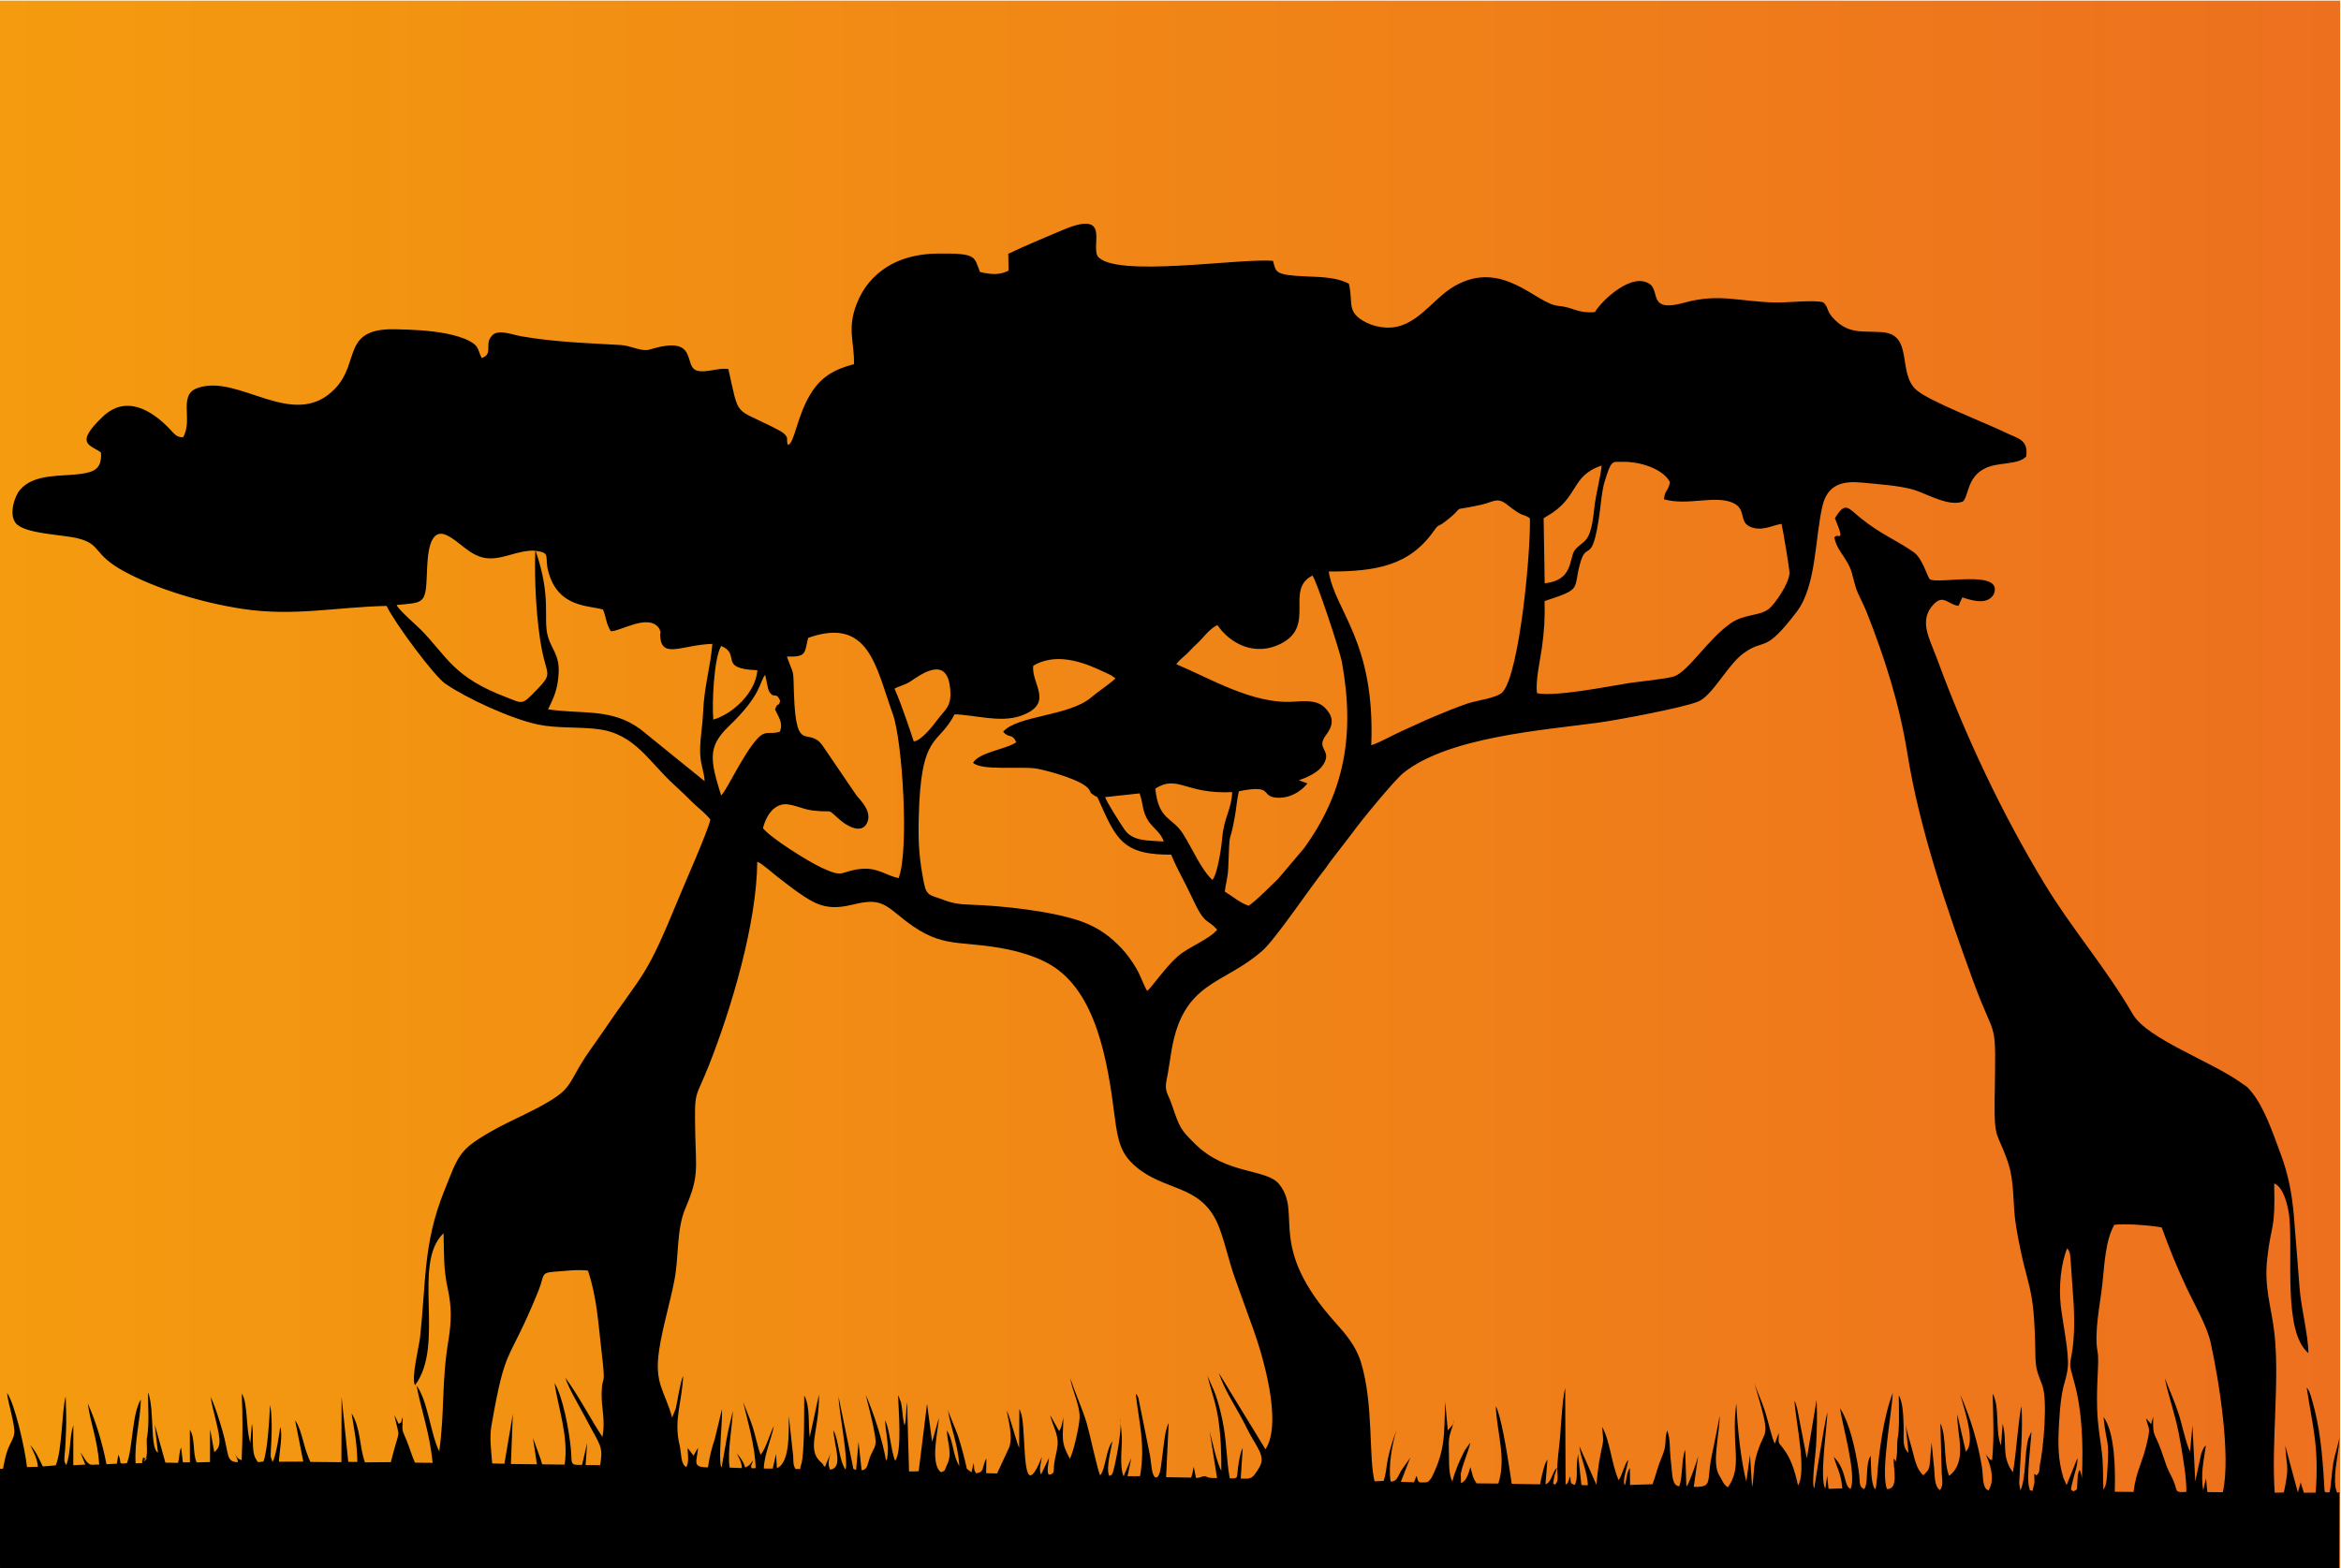
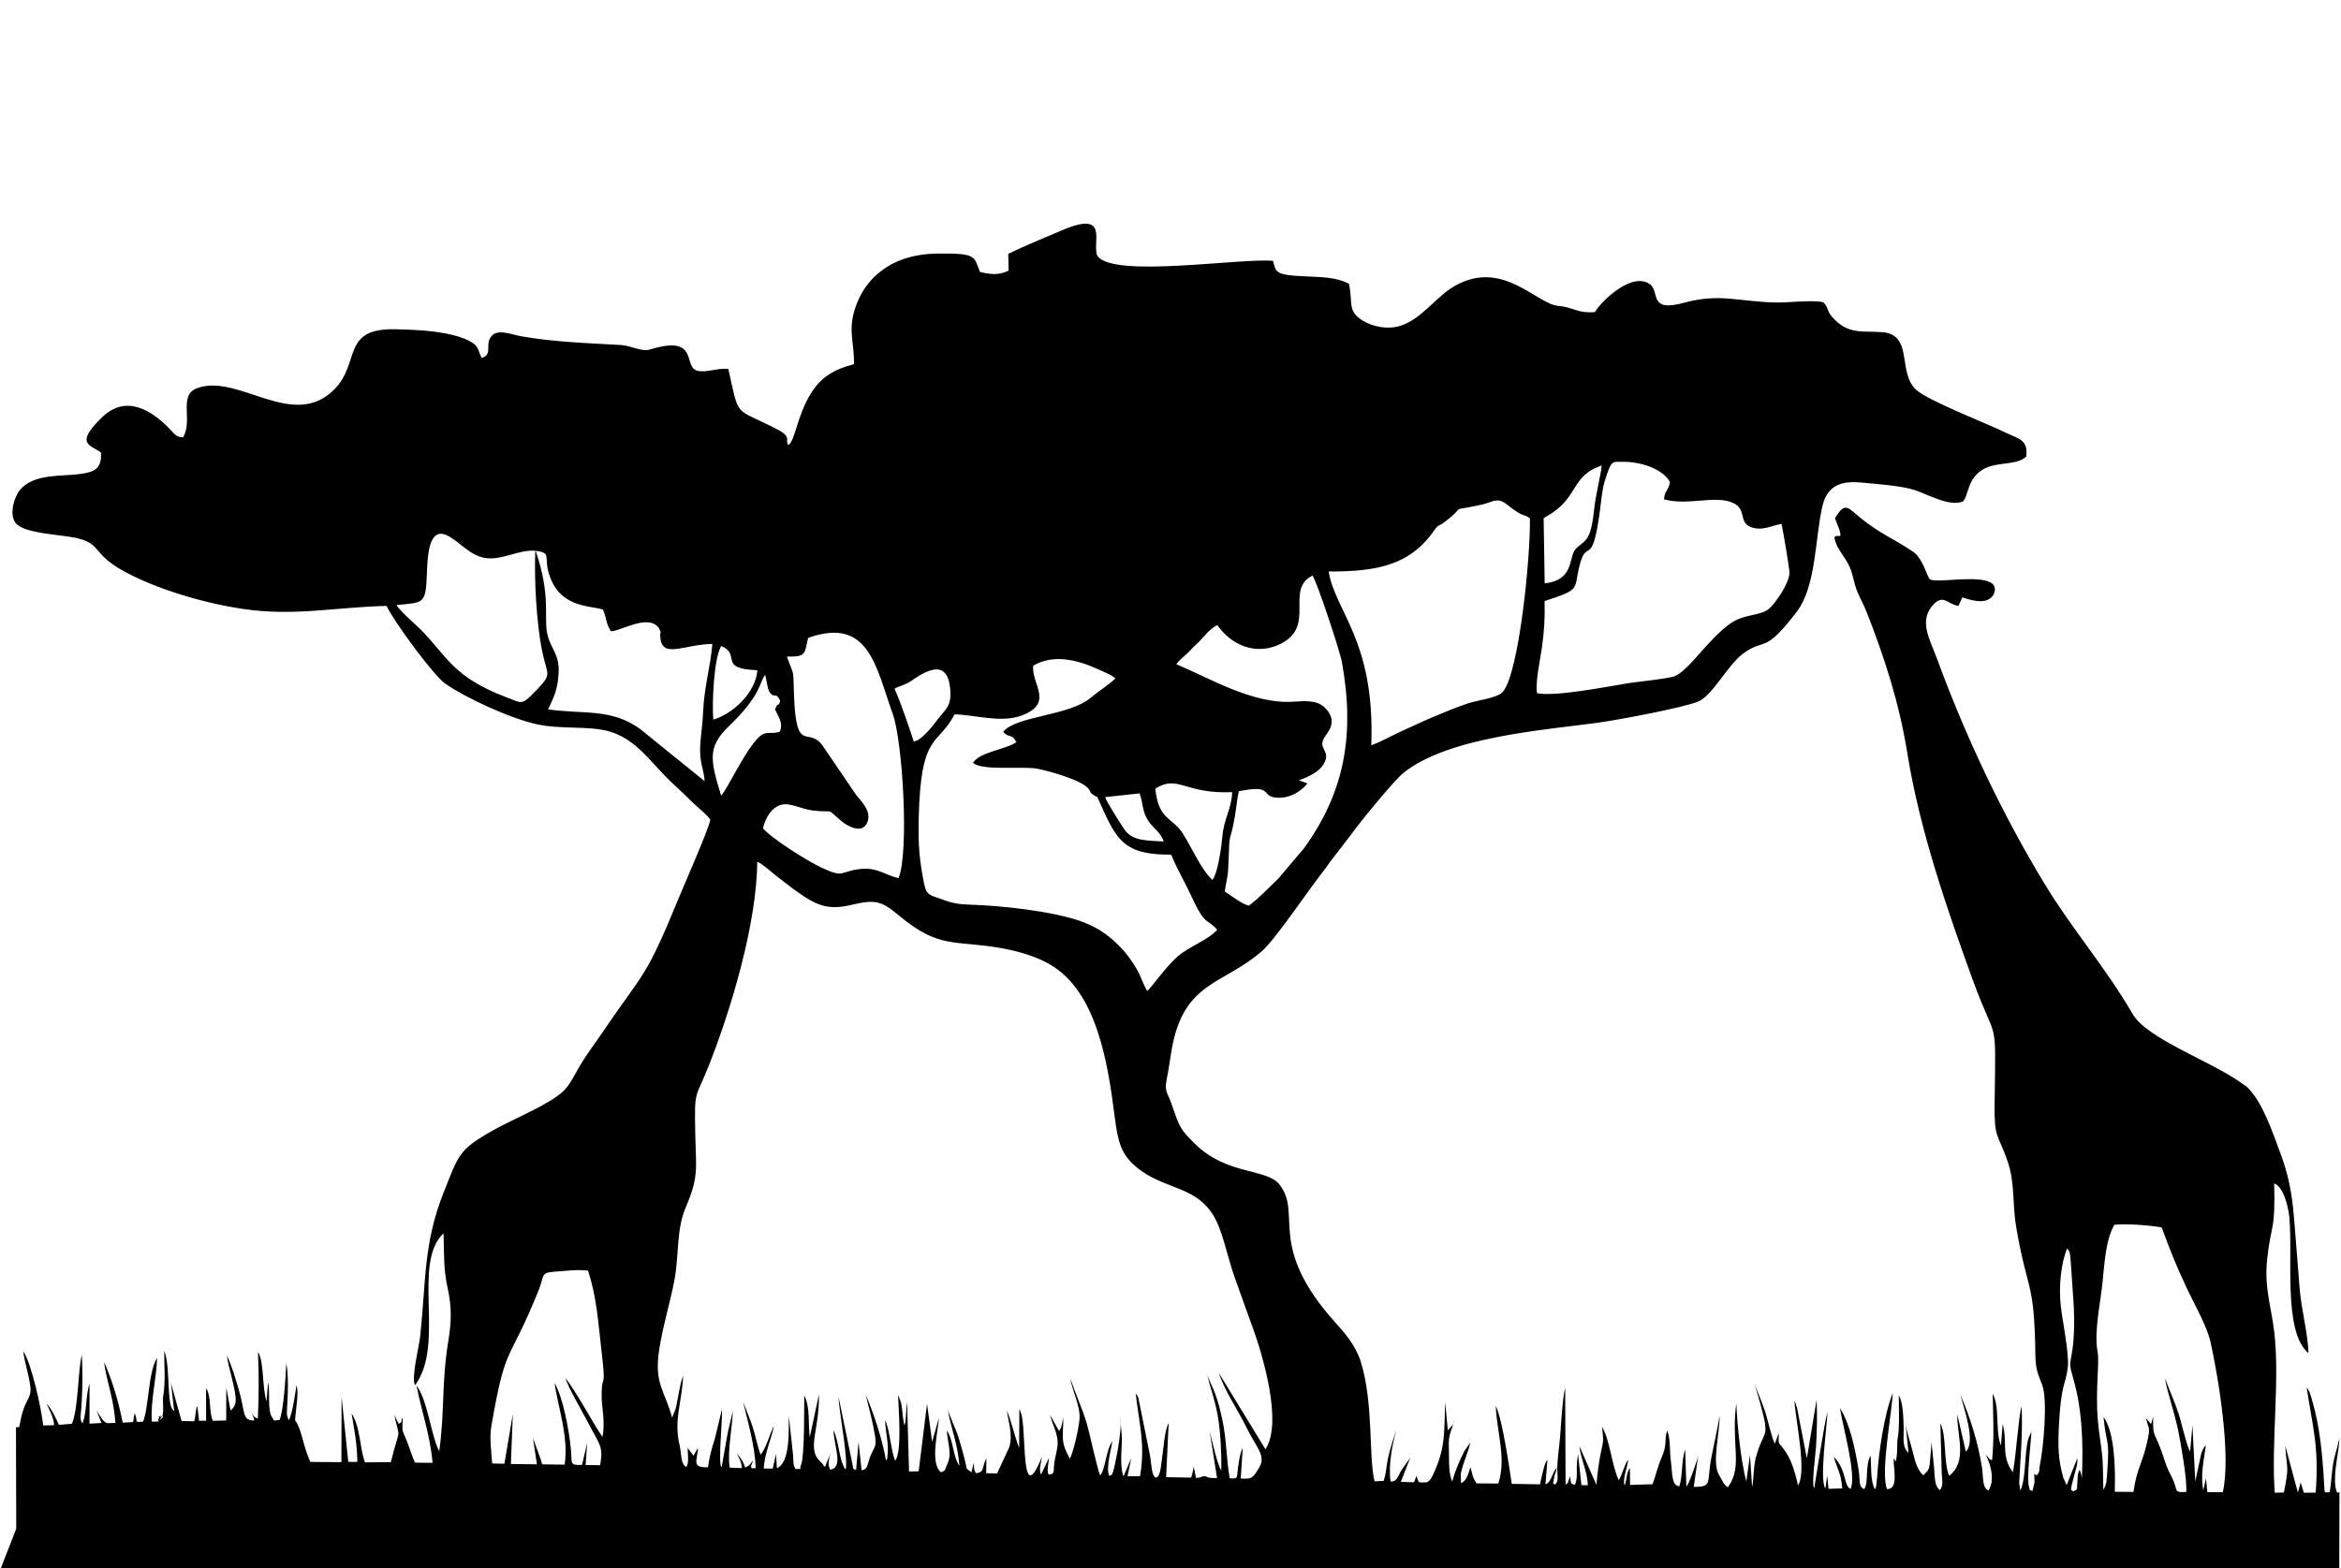
<svg xmlns="http://www.w3.org/2000/svg" xml:space="preserve" width="100mm" height="67mm" version="1.1" style="shape-rendering:geometricPrecision; text-rendering:geometricPrecision; image-rendering:optimizeQuality; fill-rule:evenodd; clip-rule:evenodd" viewBox="0 0 10000 6700">
  <defs>
    <style type="text/css">
   
    .fil1 {fill:black}
    .fil0 {fill:url(#id0)}
   
  </style>
    <linearGradient id="id0" gradientUnits="userSpaceOnUse" x1="-3.8" y1="3352.76" x2="9996.2" y2="3352.76">
      <stop offset="0" style="stop-opacity:1; stop-color:#F49B0F" />
      <stop offset="1" style="stop-opacity:1; stop-color:#ED701E" />
    </linearGradient>
  </defs>
  <g id="Layer_x0020_1">
    <g id="_1716524428640">
-       <rect class="fil0" x="-3.8" y="2.76" width="10000" height="6700" />
-       <path class="fil1" d="M0.09 6709.85l9992.48 0 0.88 -332.8c0.01,-2.83 -5.62,1.06 -9.66,1.96 -0.97,-1.58 -2,-6.17 -2.26,-5.18l-4.93 -17.47c-10.01,-69.77 15.67,-150.15 16.92,-216.52 -0.79,18.2 -21.01,80.07 -26.21,109.22 -7.39,41.36 -8.24,89.96 -15.89,127.23 -24.11,0.65 -20.92,7.3 -23.34,-33.63 -7.32,-124.39 -17.44,-245.24 -52.63,-363.17 -7.48,-25.03 -9.07,-33.95 -22.14,-51.09 26.44,174.26 53.22,252.14 38.56,449.55l-50.55 0.51 -14.62 -46.7c0.72,1.39 0.34,2.46 0.07,5.79 -0.26,3.29 -1.12,4.76 -1.49,6.3l-9.61 33.37 -53.82 -200.17c6.98,109.23 17.88,82.95 -5.86,200.23l-39 1.09c-15.59,-212.69 22.31,-484.27 -2.2,-687.96 -13.28,-110.4 -43.53,-188.87 -29.99,-312.29 16.8,-153.17 35.27,-113.66 29.75,-321.2 39.89,13.07 60.31,99.64 64.64,142.87 16.33,163.04 -28.24,490.62 81.56,582.03 -0.85,-79.19 -30.51,-186.82 -37.76,-278.93 -8.04,-102.13 -15.58,-202.31 -24.08,-304.25 -8.61,-103.33 -25,-182.36 -56.3,-266.86 -36.03,-97.3 -71.43,-202.01 -126.87,-268.52 -19.92,-23.88 -18.58,-19.39 -40.41,-35.11 -132.16,-95.16 -403.23,-188.56 -465.15,-295.21 -115.73,-199.35 -258.26,-361.25 -377.2,-557.61 -179.7,-296.7 -335.95,-625.88 -459.8,-963.46 -30.06,-81.92 -79.86,-161.34 -12.49,-230.53 41.75,-42.89 59.71,1.68 105.37,7.32l16.2 -35.92c44.95,14.06 106.39,33.02 134.13,-12.83 46.3,-110.19 -237.78,-41.99 -272.21,-64.62 -11.47,-7.54 -29.52,-88.44 -71.08,-117.13 -76.75,-52.96 -138.37,-74.37 -226.85,-146.02 -52.83,-42.78 -64.22,-70.85 -107.96,2.28 8.16,23.3 32.06,72.93 20.12,75.68 -15.26,3.53 -4.18,-7.44 -22.78,5.25 6.61,39.74 29.55,65.21 48.93,96.74 28.71,46.69 24.82,59.06 41.53,114.24 10.91,36.08 32.59,70.97 47.35,108.44 76.15,193.31 139.59,389.02 174.05,603.75 53.47,333.15 173.55,677.29 280.01,970.01 103.58,284.8 98.03,135.52 92.84,520.08 -2.21,162.6 12.67,130 55.29,253 32.37,93.41 19.83,182.69 36.97,282.54 48.72,283.84 77.35,221.36 81.81,546.26 0.86,62.56 11.02,78.92 29.47,128.55 23.67,63.63 5.25,269.47 -11.2,345.96 -1.6,7.42 1.28,24.83 -8.71,34.54 -13.05,12.68 -1.92,3.02 -10.2,0.85l-4.15 -2.48c0.01,11.34 1.34,27.3 0.92,37.34l-8.36 35.51c-18.71,-7.02 -7.71,3.71 -14.29,-15.35 -12.71,-36.89 8.49,-196.42 9.63,-237.62l-12.82 28.27c-18.39,65.71 -8.73,166.85 -34.32,222.78l-5.11 -31.03c4.99,-110.44 16.26,-217.25 10.02,-328.42 -13.32,45.06 -23.09,212.86 -37,281.64 -52.02,-70 -21.68,-124.74 -43.57,-207.2l-7.16 92.4c-21.17,-45.93 -9.94,-134.83 -24.01,-190.11 -0.81,-3.15 -2.77,-9.85 -3.52,-12.03 -6.27,-18.09 -2.53,-8.83 -7.85,-17.61 1.83,101.42 6.72,178.97 -2.37,281.99 -17.47,-4.56 0.14,5.95 -17.84,-12.08 -7.7,-7.72 -10.09,-11.25 -14.22,-20.21 18.41,34.12 48.88,110.6 16.64,162.51 -27.46,-7.19 -22.61,-64.23 -27.97,-97.96 -16.76,-105.58 -50.43,-215.56 -92.32,-310.22 14.53,56.08 67.42,202.26 23.15,242l-36.43 -158.93c-1.75,91.48 45.41,200 -34.8,262.78 -25.51,-62.34 -9.61,-168.15 -37.4,-224.52l5.85 216.05c2.29,27.52 6.9,50.07 -7.31,69.3 -24.56,-14.19 -22.5,-62.76 -25.01,-91.45 -3.15,-36.02 -7.75,-72.5 -11.42,-114.44 0.64,11.99 -4.91,56.78 -6.21,78.04 -2.76,44.67 -8.6,42.79 -28.59,64.52 -26.38,-23.31 -34.34,-56.74 -45.48,-100.65 -9.82,-38.69 -24.3,-80.43 -29.85,-115.16l11.84 120.46c-29.19,-28.34 -18.84,-61.17 -20.88,-116.85 -1.36,-36.98 -2.01,-98.34 -20.72,-129.31 0.25,50.74 2.76,101.46 -0.66,152.2 -1.97,29.09 -5.72,31.83 -5.84,53.71 -0.14,27.55 -0.14,44.06 -4.79,70.79 -16.97,6.24 10.15,9.45 -6.71,-2.21 -12.22,-8.46 2.32,-6.34 -4.07,-5.15 -0.6,46.75 22.07,132.47 -28.25,131.23 -28.51,-71.26 21.11,-324.76 24.58,-410.63 -36.63,92.6 -59.89,250.69 -66.61,359.01l-3.91 36.58c-4.59,17.98 -0.14,6.2 -5.87,15.41 -18.42,-30.32 -15.76,-99.25 -17.79,-143.39 -12.24,20.03 -13.4,43.04 -15.4,68.62 -2.2,28.12 -0.03,56.13 -12.14,74.37 -25.92,-10.38 -16.16,-32.12 -23.95,-81.02 -13.59,-85.51 -36.95,-198.62 -79.53,-264.77 8.81,68.13 72.46,284.91 45.2,344.94 -31.38,-14.03 -13.81,-76.98 -71.96,-137.27 13.66,48.81 32.06,72.21 36.25,135.14l-58.57 1.75 -5.72 -56.68 -7.89 55.8c-26.42,-39.62 7.78,-268.32 8.9,-326.67 -13.39,45.26 -55.71,324.41 -56.43,325.63 -12.56,-16.87 5.87,-144.55 7.84,-179.59 3.82,-67.7 5.56,-130.49 2.34,-198.93l-41.61 250.61 -41.12 -212.01c-0.03,-0.12 -5.01,-17.37 -5.02,-17.41 -6.06,-17.52 -3.78,-10.39 -6.82,-16.35 4.97,85.51 53.47,299.29 15.29,361.64 -14.1,-63.06 -29.97,-116.87 -65.75,-161.7 -22.21,-27.83 -16.7,-15.05 -16.56,-62.91l-16.96 45.79c-13.59,-25.77 -28.06,-95.46 -40.36,-134.08 -14.07,-44.22 -35.68,-90.34 -46.69,-124.67 77.67,266.11 44.25,174.4 5.98,318.11 -10.78,40.49 -8.91,100.56 -16.06,125.42l-8.87 -136.53 -15.72 113.6c-22.92,-88.72 -37.88,-227.13 -42.68,-333.7 -9.3,62.74 -7.03,131.92 -3.12,196.69 4.04,67.14 1.28,114.52 -33.22,161.42 -18.07,-11.37 -22.15,-27.59 -37.03,-51.7 -32.04,-51.92 2.18,-174.83 2.24,-253.85 -8.75,53.05 -24.02,119.15 -35.45,178.29 -20.81,107.76 6.9,125.98 -75.31,125.6l19.14 -133.75c-3.08,19.21 -36.83,113.15 -48.43,131.27 -1,-1.71 -2.06,-6.54 -2.37,-5.54l-4.88 -150.73c-16.6,42.53 -9.63,111.15 -25.13,156.2 -33.38,-3.31 -28.96,-52.19 -35.95,-107.36 -6.16,-48.54 -1.26,-96.84 -15.86,-131.28 -14.58,47.97 3.16,53.97 -25.52,120.39 -15.84,36.68 -23.74,74.48 -36.79,109.38l-96.2 3.06 -0.66 -72.17c-15.7,20.05 -12.61,50.41 -22.14,74.13 -11.36,-23.75 11.96,-77.77 15.04,-109.62 -15.67,17.02 -26.3,67.9 -40.95,87.32 -31.44,-71.32 -36.21,-167.17 -70.66,-227.86 6.26,70.62 6.73,51.01 -7.18,118.98 -8.38,40.95 -13.08,85.84 -17.18,128.68l-72.47 -164.52c4.07,50.06 35.39,110.69 35.56,166.5l-27.11 -0.77 -14.62 -133.76c-1.73,22.1 -4.35,26.45 -5.12,55.98 -0.65,24.79 3.21,56.9 -9.01,77.43 -19.31,-9.66 -14.8,-0.71 -19.21,-37.32 -8.22,16.78 -5.54,28.43 -19.68,35.78l-1.77 -413.35c-11.13,41.21 -17.52,154.79 -21.41,206.29 -3.9,51.82 -14.41,105.89 -11.8,154.77 1.41,26.18 3.89,37.65 -10.32,52.72 -6.16,-10.87 -12.04,11.56 -3.03,-33.74 3.3,-16.58 6.89,-19.25 11.38,-39.33 -22.6,22.28 -21.61,61.47 -49.08,71.11l8.61 -106.13c-10.81,17.06 -12.38,24.63 -18.7,48.56 -5.56,21.12 -8.86,35.65 -12.76,57.64l-121.04 -1.92c-4.55,-28.93 -8.37,-54.91 -12.66,-82.69 -7.28,-47.25 -33.12,-208.79 -55.63,-249.53 4.72,115.64 46.04,221.94 10.89,330.82l-92.8 -0.71c-18.76,-26.6 -17.38,-39.12 -26.36,-69.54 -7.38,22.65 -15.32,59.68 -40.31,68.38l-0.93 -39.79c9.38,-46.86 31.1,-88.47 40.85,-133.61l-24.41 34.61c-20.27,39.34 -41.86,88.56 -52.51,131.82 -18.72,-34.19 -12.77,-105.64 -14.95,-143.74 -3.54,-62.13 15.94,-76.51 21.83,-118.96 -0.17,4.39 0.2,9.56 -4.91,18.77 -0.81,1.46 -1.77,3.31 -2.79,4.84l-18.54 20.67 -11.2 -121.84c-5.12,122.41 2.72,189.01 -45.32,297.06 -10.67,24 -20.25,44.72 -36.06,47.06 -34.06,-0.43 -31.68,6.35 -40.86,-28.15l-10.95 27.79 -56.14 -1.85 40.86 -104.97c-10,17.42 -25,34.6 -37.9,54.84 -16.43,25.81 -18.11,49.43 -46.68,48.68 -11.12,-70.99 8.84,-165.96 25.22,-221.52 -53.43,150.79 -35.43,157.66 -54.87,218.96l-38.87 1.64c-26.02,-102.84 -3.55,-331.58 -58.5,-509.52 -21.78,-70.5 -67.93,-123.2 -106.36,-165.78 -300.52,-332.95 -140.68,-465.93 -242.05,-593.51 -54.62,-68.74 -225.19,-39.29 -359.71,-172.67 -64.05,-63.53 -64.84,-66.89 -101,-171.98 -15.93,-46.29 -31.08,-51.75 -20.38,-104.03 8.59,-41.92 13.48,-81.12 20.7,-123.75 50.5,-298.2 221.39,-278.22 388.45,-426.33 56.51,-50.09 198.26,-262.01 265.25,-346.35 12.41,-15.62 17.03,-25.39 29.33,-40.41l87.53 -113.92c40.08,-55.71 181.37,-227.69 219.58,-258.35 191.02,-153.34 592.15,-182.48 829,-214.51 81.59,-11.03 363.65,-63.41 430.25,-90.66 61.66,-25.22 126.61,-157.82 194.04,-206.5 94.78,-68.42 85.64,7.93 226.67,-176.56 85.82,-112.25 78.14,-321.21 111.14,-455.58 22.41,-91.26 88.77,-104.73 167.46,-97.08 67.17,6.54 167.69,13.16 226.27,32.08 53.35,17.23 147.45,72.27 205.12,48.76 25.27,-20.81 16.61,-104.57 96.26,-142.42 57.36,-27.27 138.63,-12.55 174.4,-49.95 10.48,-72.82 -36.59,-76.82 -85.81,-100.98 -88.78,-43.59 -326.98,-134.12 -382.97,-183.06 -82.9,-72.44 -11.32,-236.19 -144.97,-247 -84.72,-6.86 -147.24,12.37 -214.89,-64.91 -23.93,-27.33 -17.33,-44.94 -38,-62.47 -36.13,-12.03 -152.03,1.52 -200.74,0.5 -164.47,-3.49 -241.56,-41 -395.15,1.27 -146.15,40.21 -104.68,-39.63 -140.38,-76.1 -76.03,-63.25 -211.62,67.95 -239.44,115.89 -78.83,5.44 -88.91,-20.72 -157.54,-26.92 -92.8,-8.4 -236.3,-200.8 -440.23,-85.37 -82.39,46.64 -139.36,139.97 -231.42,170.23 -55.53,18.25 -121.16,4.4 -164.15,-22.57 -65.85,-41.34 -38.95,-76.26 -57.36,-156.48 -48.69,-27.23 -118.54,-28.99 -182.07,-31.49 -136.75,-5.39 -128.88,-18.39 -142.19,-66.35 -138.17,-13.42 -681.31,74.89 -749.78,-20.93 -26.88,-51.84 57.33,-199.33 -151.89,-109.68 -78.45,33.61 -151.86,63.22 -229.21,100.36l1.38 71.71c-40.57,20.8 -76.2,16.51 -122.07,6.08 -27.28,-66.5 -10.1,-81.15 -186.28,-78.66 -77.47,1.09 -153.63,19.79 -212.5,57.72 -55.89,36.03 -100.38,85.57 -128.02,157 -42.04,108.63 -9.41,161.86 -11.58,257.68 -85.87,22.5 -139.8,54.74 -183.27,123.75 -61.36,97.43 -70.27,215.19 -98.99,221.56 -10.23,-29.39 7.34,-24.57 -17.4,-49.28 -6.82,-6.81 -38.05,-22.53 -47.57,-27.35 -165.65,-83.76 -142.63,-38.45 -189.35,-247.88 -46.16,-6.1 -91.51,16.85 -131.66,7.53 -65.42,-15.19 10.79,-156.87 -203.49,-90.94 -35.6,10.95 -79.81,-16.63 -124.45,-19.18 -143.39,-8.19 -284.68,-12.64 -426.25,-37.48 -37.84,-6.63 -103.15,-33.89 -126.73,1.01 -29.85,33.51 9.36,75.28 -41.19,92.12 -18.16,-35.7 -10.11,-50.31 -51.98,-72.66 -27.61,-14.72 -62.92,-24.62 -96.65,-31.34 -71.02,-14.14 -145.66,-17.41 -220.5,-18.98 -231.27,-4.81 -147.65,141.7 -259.05,255.67 -176.33,180.4 -409.21,-67.84 -586.2,-4.48 -84,30.08 -17.15,137.46 -61.33,210.41 -27.69,0.79 -38.61,-16.06 -54.82,-33.22 -79.45,-84.13 -189.36,-149.01 -288.24,-54.78 -124.34,118.52 -51.69,119.77 -7.65,153.05 4.72,69.35 -28.34,82.66 -82.73,90.94 -83.76,12.74 -201.04,-3.12 -262.84,68.44 -22.44,25.99 -48.12,100.65 -19.87,140.4 33.99,47.86 198.48,50.26 265.42,66.71 104.69,25.73 61.75,66.76 199.33,141.58 139.77,76.01 336.54,134.67 505.83,160.16 220.18,33.14 397.61,-7.86 615.02,-12.69 34.78,72.67 201.76,298.14 250.67,332.16 88.32,61.41 281.05,150.6 396.28,174.65 82.62,17.26 171.22,8.96 256.67,19.76 158.82,20.08 216.42,140.67 329.22,241.94 26,23.34 46.77,43.97 73.68,70.64 22.37,22.18 57.4,47.91 76.53,73.83 -10.46,49.67 -105.95,264.5 -131.78,327.37 -148.32,361.02 -143.68,308.78 -332.19,586.48 -31.45,46.34 -62.04,85.58 -92.83,137.17 -37.26,62.44 -46.27,94.95 -98.24,131.33 -81.96,57.35 -195.88,100.35 -286.32,152.81 -134.85,78.22 -134.57,98.71 -198.68,260.02 -85.94,216.24 -74.47,381.39 -99.79,615.92 -4.04,37.43 -38.81,175.37 -21.89,206.19 131.02,-175.54 -15.19,-519.01 122.05,-649.81 2.64,90.28 -0.84,151.84 17.75,236.23 17.71,80.42 16.04,142.18 2.44,225.25 -29.68,181.41 -14.62,300.21 -38.73,470.31 -36.1,-71.15 -49.2,-218.23 -96.9,-280.79 20.77,108.96 56.9,203.23 68.6,330.09l-75.22 -0.77c-12.53,-26.68 -22.46,-61.62 -33.8,-89.97 -23.48,-58.76 -20.57,-33.72 -18.43,-104.78 -12.47,27.56 3.15,16.32 -17.33,29.14l-18.52 -37.81c24.87,118.12 24.77,38.53 -14.93,201.24l-110.68 0.91c-24.01,-66.11 -17.8,-146.53 -57.17,-209.82 12.28,77.84 22.68,120.52 24.71,207.86l-38.82 -0.14 -28.48 -277.56 -0.78 278.92c-46.45,-0.5 -87.03,-0.82 -132.58,-1.14l-4.4 -10.06c-14.78,-36.13 9.13,23.58 -4.1,-10.08 -3.52,-8.96 -5.18,-13.52 -7.61,-20.37 -15.38,-43.43 -24.76,-103.64 -49.18,-138.05l34.92 177.2 -104.14 0.53c2.43,-45.1 17.2,-116.54 5.8,-148.73 -3.54,25.67 -17.93,128.24 -33.19,149.48l-7.49 -22.59c-0.58,-5.08 0.26,-22.86 0.59,-28.72 1.28,-22.53 2.74,-43.86 3.19,-66.64 0.81,-40.72 1.04,-87.74 -6.55,-125.17 -3.16,57.97 -10.23,195.74 -28.59,241.71 -27.77,1.36 -19.84,8.65 -33.02,-12.97 -19.75,-32.43 -6.44,-110.33 -16.21,-148.02l-6.51 82.06c-13.81,-47.1 -12.93,-107.21 -20.45,-157.62 -1.16,-7.79 -2.25,-16.71 -4.08,-23.71 -0.64,-2.46 -2.78,-9.72 -3.63,-12.06 -3.93,-10.98 -5.06,-12.67 -8.31,-18.08 3.96,104.5 4.22,179.72 -0.69,284.44 -17.93,-6.01 -19.13,-11.55 -28.32,-26.41 7.54,18.09 7.53,11.92 13.06,34.63 -53.27,0.59 -37.53,-34.5 -66.61,-133.47 -15.26,-51.92 -30.28,-102.04 -50.64,-144.97 8.06,55.61 30.31,117.48 37.17,175.47 3.44,29.04 -3.68,46.92 -21.53,60.13 -3.52,-19.6 -8.2,-45.28 -11.94,-65.68 -1.85,-10.09 -3.49,-20.38 -6.01,-30.37l-0.29 138.69 -56.91 1.52c-18.18,-38.22 -5.21,-102.94 -29.21,-139.45l0.27 139.04 -30.13 0.32 -7.29 -63.63c-10.61,24.73 -4.95,35.18 -13.41,65.8l-53.94 -1.06 -45.46 -162.49 13.79 119.91c-34.46,-17.35 -14.95,-176.47 -40.09,-251.85 -0.47,-1.42 -1.32,-3.92 -2.22,-5.75 -0.84,62.82 6.09,127.83 -4.06,190.54 -0.24,1.53 -0.81,3.55 -1.03,4.95 -2.75,16.81 4.41,65.77 -3.82,85.9 -31.35,33.85 26.65,-11.8 -7.64,1.95 -25.49,10.21 19.04,-21.87 -6.04,4.65 -11.47,12.14 18.2,14.85 -30.59,14.89 -6.04,-90.28 20.62,-186.55 22.38,-272.43 -37.54,59.01 -34.56,206.61 -59.4,272.02 -43.81,4.93 -19.05,-0.99 -36.74,-36.2l-6.36 38.32 -44.29 2.45c-17.13,-88.6 -46.46,-187.1 -79.83,-259.13 11.48,85.09 41.77,154.65 48.76,260.48 -33.65,-0.88 -34.99,7.61 -54.65,-13.4 -0.89,-0.94 -25.36,-38.47 -25.53,-38.78l20.71 52.29 -51.27 2.81 0.15 -171.59c-17.38,52.93 -10.27,119.4 -29.98,170.45 -13.24,-15.88 -7.41,-35.37 -5.22,-65.01 1.84,-25.08 2.83,-49.22 3.81,-73.65 2.2,-54.77 0.72,-100.28 -1.31,-154.68 -17.76,69.69 -14.45,229.49 -42.61,295.11l-55.31 4.44c-21.61,-44.99 -28.22,-61.84 -53.6,-91.67 12.5,27.97 29.63,54.43 32.93,93.25l-46.64 1.17c-8.52,-79 -52.2,-270.86 -85.16,-316.98 4.39,45.28 33.18,131.49 31.04,169.85 -1.33,23.92 -18.1,45.31 -27.25,69.79 -11.04,29.5 -14.95,53.05 -21.17,84.29l-13.85 0.71 1.21 433.5zm2871.11 -652.68l15.53 -39.03c9.65,-43.64 16.69,-101.2 31.39,-139.96 -4.13,112.53 -41.67,187.87 -14.78,298.15 7.52,30.87 3.6,81.64 28.44,92.03 12.87,-20.09 5.65,-56.14 5.63,-81.19l25 32.88 19.42 -33.97c-4.35,60.68 -28.18,84.06 42.34,83.85 6.11,-42.91 16.22,-83.6 29.01,-120.96l30.98 -127.77c1.94,60.41 -16.28,209.77 -3.45,249.05 0.96,-1.38 2.25,-5.4 2.55,-4.39l20.74 -118.07c7.23,-44.68 18.8,-80.8 26.38,-119.24 -1.35,64.08 -24.76,179.21 -13.33,242.5l52.23 2.15c-1.99,-28.72 -11.67,-40.55 -22.12,-62.68 12.69,13.97 28.39,33.65 35.86,60.05 24.76,-11.26 19.12,-14.34 33.84,-30.33 -4.76,17.49 -11.39,20.92 -6.63,33.31l17.53 0.04c-1.15,-87.06 -33.67,-200.62 -53.44,-283.17 10.99,29.9 27.95,67.75 39.97,104.15 13.25,40.09 19.92,81.24 34.8,121.65 23,-27.32 40.24,-91.73 56.55,-123.17 -9.68,54.92 -40.64,119.33 -43.08,181.88l38.13 0.37 14.33 -62.24 3.65 60.44c58.92,-24.53 49.4,-166.01 50.96,-223.05l18.51 170.71c1.16,27.9 -0.45,36.88 9.88,56.07 32.74,-3.62 13.68,10.77 24.1,-18.42 15.65,-43.8 12.6,-251.93 13.28,-295.72 26.02,44.34 16.47,127.07 23.61,177.91l39.32 -182.31c2.36,155.64 -54.87,233.39 8.14,289.15 0.55,0.48 2,1.75 2.53,2.24l4.98 5.17c10.14,10.88 -6.22,0.32 10.63,12.33 7.48,-23.9 20.81,-46.44 24.74,-61.92 -7.14,24.21 -16.38,53.88 -2.39,74.51 55.55,-11.01 18.5,-90.34 12.97,-168.89 23.88,42.91 22.38,124.35 51.79,168.49 13.95,-34.16 -28.31,-253.72 -29.97,-312.12l58.52 282.74c7.68,33.6 -1.01,22.49 16.78,30.73l10.35 -119.86 13.14 121.22c29.66,-3.63 24.55,-32.63 40.07,-66.95 15.55,-34.41 24.52,-36.02 16.98,-81.9 -10.11,-61.48 -26.39,-120.42 -39.37,-173.39 32.2,72.9 71.03,190.34 86.64,280.53 7.56,-12.29 2.78,1.79 5.91,-17.57 7.85,-48.53 -8.82,-106.59 -9.87,-155.14 22.13,49.66 22.65,119.64 42.51,173.65 31.99,-35.82 13.57,-234.55 12.92,-279.04 1.13,1.78 2.6,2.34 3.06,5.58l9.14 23.29c1.98,7.64 4.03,24.02 5.11,32.43 2.85,22.24 4.17,50.24 10.63,66.59 7.97,-29.59 5.22,-67 10.7,-98.24l8.12 295.16 41.17 -0.77 35.8 -288.33 21.72 162.54 29.08 -102.8c-3.28,55.89 -39.45,196.18 8.83,232.63 22.07,-7.33 14.8,-9.95 24.92,-30.13 24.99,-49.86 3.17,-89.29 -0.01,-148.41 28.69,41.58 24.98,109.2 53.45,151.44 -5.39,-93.4 -39.43,-170.46 -49.18,-241.91 2.76,17.53 34.86,86.15 44.98,118.47 14.55,46.49 25.84,87.86 36.14,135.55l19.74 15.52 9.74 -40.4c2.97,24.58 -0.8,27.82 9.16,43.82 38.85,-2.3 24.39,-26.56 44.96,-63.19l-0.98 63.3 46.67 1.24 52.5 -113.2c15.61,-49.9 -4.84,-112.48 -11.12,-156.12 21.05,48.98 34.39,114.36 52.94,160.2l0.75 -165.45c1.47,1.99 2.72,2.69 3.17,6.42 0.45,3.7 2.13,4.63 2.69,6.46 3.25,10.53 2.94,7.29 5.34,20.07 18.52,98.76 -2.21,387.45 85.24,171.08 -2.94,23.24 -14.51,55 -3.7,74.89l34.2 -71.36c-1.73,22.17 -11.05,54.84 -1.83,71.98 28.23,-2.01 19.81,-14.12 23.93,-47.57 2.66,-21.55 10.97,-49.85 13.89,-75.37 5.68,-49.66 -22.27,-88.78 -31.29,-131.46l37.99 67.9c11.75,-13.57 13.97,-39.25 18.24,-57.82 -0.26,87.06 -13.65,100.77 27.91,176.34 15.31,-27.77 38.67,-132 41.43,-170.82 3.91,-55.26 -33.46,-124.49 -39.32,-173.27 19.99,64.32 50.81,127.33 70.37,194.02 12.47,42.54 46.61,202.1 57.03,221.42 23.13,-27.53 23.9,-106.34 51.91,-146 -3.48,26.26 -9.66,45.91 -13.82,73.09 -3.42,22.46 -8.42,55.94 0.76,75.01 15.76,-7.57 8.77,-0.88 16.77,-19.2 0.52,-1.21 6.31,-25.44 7.03,-28.61 10.57,-46.5 31.45,-161.68 23.22,-199.48 3.28,53.89 9.1,70.12 5.87,121.38 -2.32,36.76 -4.91,101.75 8.31,127.21l32.89 -77.42 -15.98 77.31c25.97,0.43 34.96,-0.39 53.43,-0.12 23.45,-136.91 -4.88,-228.99 -18.54,-352.17 7.88,9.09 4.58,3.15 11.06,16.43l50.75 251.64c2.26,16 4,34.19 6.71,51.84 8.65,56.27 32.28,47.02 38.92,-6.37 2.73,-21.86 5.11,-41.38 8.36,-63.98 5.01,-34.89 6.97,-72.44 17.49,-105.52 5.51,-17.34 2.05,-8.87 7.41,-18.23l-10.88 230.81 106.85 1.74c6.85,-18.34 7.46,-29.14 11.06,-46.55l9.78 48.08c20.86,-1.07 19.77,-4.57 26.43,-6.02 28.44,-6.21 2.72,7.51 63.38,6.38l-31.49 -199.95c9.89,39.13 31.94,138.78 49.81,168.83 0.74,-76.54 -2.22,-154.01 -14.03,-227.83 -11.71,-73.28 -35.58,-130.13 -47.2,-189.19 3.2,21.15 25.8,61.13 36.33,91.15 12.42,35.41 20.63,68.16 29.07,106.99 19,87.37 16.82,168.55 31.79,251.11 38.83,1.78 28.86,-0.36 35.64,-47.98 4.2,-29.53 8.98,-61.54 19.86,-81.57l-8.49 130.68c47.42,1.78 49.34,0.53 77.53,-44.73 33.2,-53.32 -10,-84.81 -54.49,-176.5 -35.57,-73.3 -91.57,-152.22 -116.22,-229.38l198.85 325.6c74.7,-114.98 -12.92,-404.04 -52.17,-513.66 -28.11,-78.55 -53.23,-146.63 -80.74,-224.55 -25.35,-71.79 -46.01,-171.06 -74.15,-231.78 -75.43,-162.73 -223.5,-132.55 -346.97,-238.17 -61.45,-52.58 -76.21,-102.45 -90.33,-214.82 -30.31,-241.19 -79.62,-530.7 -272.04,-646.43 -58.95,-35.46 -137.74,-59.12 -214.8,-72.6 -199.42,-34.88 -260.86,5.3 -434.5,-138.83 -74.44,-61.81 -98.58,-70.6 -205.03,-45.12 -102.95,24.64 -153.01,-3.01 -225.75,-53.86 -32.13,-22.47 -55.6,-41.88 -85.67,-64.47 -22.81,-17.14 -63.58,-55.92 -88.76,-66.51 -2.24,265.39 -111.77,630.44 -206.87,870.88 -58.53,147.96 -61.71,97.58 -58.06,287.84 2.98,154.99 16.49,185.46 -41.38,320.35 -40.28,93.86 -26.95,204.06 -48.29,312.77 -19.11,97.35 -49.55,195.94 -64.47,294.18 -22.04,145.06 23.21,172.02 55.41,289.08zm-768.74 196.12l52.22 1.18 35.98 -212.53 -8.29 213.68 111.11 1.35 -16.7 -112.28 30.41 84.2c6.14,14.99 3.21,15.5 9.4,28.21l95.44 1.18c17.9,-121.29 -29.5,-247.4 -42.93,-348.6 35.7,61.58 61.08,197.49 69.23,279.08 6.69,66.97 -7.79,71.64 47.9,70.82l21.99 -93.7 -6.85 94.03 62.27 0.88c13.87,-83.36 1.19,-80.45 -59.95,-197.6 -24.61,-47.18 -73.52,-128.36 -89.13,-176.4 55.18,73.44 104.28,170.22 158.65,253.22 14.28,-71.47 -4.99,-124.47 -3.28,-187.8 2.44,-90.36 19.65,-7.08 -0.19,-176.65 -15.77,-134.69 -19.92,-228.75 -57.87,-346.22 -46.44,-5.79 -93.44,1.28 -139.98,4.34 -65.06,4.29 -45.01,15.37 -71.43,80.67 -131.49,325.05 -138.82,217.61 -201.57,579.58 -8.67,50 -0.05,108.09 3.57,159.36zm6882.55 112.38c14.95,-23.4 14.29,-46.75 16.33,-74.53 11.25,-153.66 -3.47,-108.35 -15.73,-236.44 47.71,64.44 51.28,220.6 47.96,319.53l80.16 0.73c12.76,-99.74 39.44,-120.5 61.92,-230.18 10.18,-49.69 0.51,-41.78 -8.48,-84.72l21.71 25.34 8.75 -31.94c-1.66,101.88 4.16,47.65 48.34,185.01 15.33,47.67 21,50.39 36.13,83.65 22.48,49.41 2.49,56.01 56.83,52.84 4.22,-51.93 -22.1,-200.46 -33.15,-256.44 -15.94,-80.74 -45.53,-161 -58.29,-230.15 17.37,46.66 39.45,93.81 58.07,150.01 13.94,42.09 33.9,136.23 49.94,164.06l9.96 -111.46 12.13 239.07 24.99 -117.44c0.6,-1.8 5.62,-14.94 6.26,-16.16 10.38,-20.13 4.08,-9.43 13.96,-19.93 -9.19,65.62 -23.09,121.89 -11.35,191.74l11.97 -51.39 5.67 58.69 66.08 0.6c36,-156.35 -18.23,-488.1 -52.32,-641.12 -15.77,-70.8 -69.98,-162.75 -106.01,-240.1 -40.59,-87.11 -68.15,-155.72 -102.82,-250.18 -45.74,-8.92 -157.07,-17.35 -202.38,-11.27 -38.26,68.84 -41.42,164.76 -51.17,254.58 -9.24,85.08 -35.83,206.01 -20.17,288.44 9.1,47.81 -10.26,158.06 1.13,293.07 4.18,49.6 12.39,94.29 17.7,141.43 5.7,50.72 3.8,103 5.88,154.66zm-157.08 -19.69l46.01 -115.56c1.4,29.32 -7.06,47.92 -14.56,77.37 -17.74,69.71 -14.81,55.46 -2.35,64.53 20.97,-10.26 13.58,-3.25 16.96,-41.84 2.29,-26.18 -0.61,-28.48 8.94,-49.48 4.25,7.92 1.89,0.17 6.65,17.03 1.72,6.14 2.6,13.48 3.48,19.3 15.22,-335.4 -46.1,-430.03 -49.84,-483.5 -2.1,-29.94 24.01,-73.55 14.96,-257.06l-12.57 -184.46c-2.82,-30.51 -1.11,-40.62 -15.22,-58.3 -26.9,64.04 -36.6,163.97 -27.47,245.83 7.5,67.19 36.32,203.38 30.12,262.1 -7.72,73.19 -28.62,64.36 -37.83,245.42 -4.4,86.45 -4.74,147.06 19.05,228.33l13.67 30.29zm-5781.01 -3271.05c81.41,-23.65 180.57,-113.03 188.45,-211.07 -172.1,-6.3 -66.81,-66.86 -154.66,-103.66 -31.2,51.76 -39.77,242.35 -33.79,314.73zm33.49 324.15c27.27,-26.82 94.55,-178.24 155.28,-243.26 36.51,-39.09 52.78,-14.79 95.85,-29.55 14.57,-39.23 -6.46,-62.32 -20.84,-95.17 14.57,-37.74 13.34,-4.05 22.02,-36.79 -19.36,-41.72 -22.78,-5.69 -45.24,-36.69 -9.49,-13.11 -12.86,-54.66 -19.08,-73.74 -25.72,31.02 -12.68,82.79 -155.88,220.15 -92.53,88.76 -77.46,146.98 -32.11,295.05zm371.6 -673.47c-15.87,68.71 -7.55,81.25 -90.45,79.94 30.66,88 26.33,41.8 30.02,158.62 8.7,274.63 63.25,126.94 128.05,230.34l138.39 203.4c16.27,21.27 69.93,69.17 45.28,119.53 -23.38,47.75 -85.8,10.77 -109.69,-9.51 -71.57,-60.73 -21.47,-32.51 -123.84,-44.94 -46.51,-5.64 -95.52,-35.17 -133.48,-24.02 -40.33,11.85 -65.18,52.64 -77.12,99.8 33.06,41.72 188.52,139.86 249.62,168.37 97.92,45.7 75.44,17.98 161.11,6.54 76.1,-10.17 110.87,25.84 168.47,38.6 45.71,-112.15 17.36,-584.87 -24.54,-701.02 -72.33,-200.47 -100.98,-418.35 -361.82,-325.65zm369.23 217.2c32.17,70.93 81.81,224.84 81.9,225.01 28.67,-0.52 78.17,-61.08 99.3,-89.96 36.07,-49.33 67.65,-58.95 54.62,-148.77 -17.94,-123.65 -121.57,-48.82 -168.38,-17.1 -20.39,13.84 -53.98,21.57 -67.44,30.82zm592.71 -98.43c-11.07,76.11 93.73,161.89 -52.88,214.06 -88.61,31.52 -195.89,-4.19 -283.6,-6.08 -69.67,136.58 -144.67,71.81 -152.91,442.06 -2.56,114.98 1.65,173.46 22.81,281.63 10.56,53.95 31.62,49.31 76.76,66.8 40.88,15.85 71.54,21.41 118.79,22.76 136.2,3.9 356.07,27.99 477.64,72.14 76.22,27.68 124.65,66.42 170.74,114.85 21.6,22.69 41.91,50.73 61.96,84.16 19.33,32.24 30.15,69.36 47.13,97.59 16.13,-11.49 79.86,-104.12 131.3,-148.6 47.05,-40.68 131.7,-70.44 167.67,-112.89 -45.44,-52.87 -48.69,-9.51 -111.65,-146.6 -27.23,-59.3 -58.83,-110.43 -84.77,-174.42 -183.06,1.15 -225.86,-49.47 -287.03,-182.94 -40.7,-88.84 -19.03,-52.64 -45.93,-72.95 -21.3,-16.09 -2.53,0.82 -18.15,-22.87 -25.44,-38.55 -167.25,-77.76 -219.29,-88.06 -64.52,-12.76 -237.81,10.44 -276.04,-25.84 28.56,-46.12 139.73,-56.35 185,-87.85 -19.32,-39.98 -29.82,-14.08 -56.23,-44.58 58.46,-69.52 282.06,-66.42 375.8,-146.64 29.13,-24.92 77.6,-55.83 103.96,-81.45l-16.34 -11.71c-4.21,-2.47 -13.49,-6.89 -18.13,-9.11 -16.88,-8.05 -23.99,-11.08 -41.09,-18.82 -89.74,-40.64 -190.38,-64.79 -275.52,-14.64zm307.2 561.63c1.78,14.57 68.98,119.76 82.93,139.52 35.2,49.88 98.13,45.39 166.85,50.13 -10.81,-36.83 -45.72,-58.02 -64.38,-85.94 -28.35,-42.41 -22.48,-74.88 -38.55,-119.61l-146.85 15.9zm214.07 -36.46c13.53,136.98 72.99,120.84 118.52,193.67 41.42,66.23 77.34,152.15 125.09,196.69 23.49,-26.38 39.91,-149.36 42.83,-185.25 6.39,-78.88 39.47,-117.41 41.77,-189.9 -201.16,9.47 -231.35,-76.29 -328.21,-15.21zm265.15 -698.72c-36.95,17.66 -59.96,55.47 -90.85,82.95 -16.4,14.59 -24.83,26.06 -41.28,41.31 -14.98,13.87 -31.82,26.76 -43.47,42.96 145.66,61.22 326.55,170.66 497.27,160.38 48.23,-2.91 102.29,-8.85 136.57,24.77 41.49,40.7 36.66,77.18 5.54,118.01 -46.31,60.74 28.69,61.78 -11.49,126.06 -19.94,31.89 -63.59,52.7 -104.24,66.68l36.54 13.52c-27.39,35.38 -81.46,68.65 -140.36,59.92 -58,-8.59 -7.19,-55.73 -152.55,-26.44 -8.09,33.18 -10.64,70.79 -16.75,105.56 -24.8,141.43 -21.82,34.61 -28.66,220.75 -1.66,45.12 -11.1,68.12 -14.82,102.4 28.53,16.81 68.73,51 102.43,60.43 43.92,-31.94 87.74,-79.65 125.63,-115.11l111.04 -131.19c168.51,-233.86 218.95,-476.59 161.21,-795.06 -8.79,-48.54 -109.74,-352.61 -125.9,-369.3 -118.8,59.72 15.37,213.07 -132.17,289.59 -117.01,60.69 -223.7,-3.65 -273.69,-78.19zm475.58 -228.83c25.68,169.01 199.28,296.88 181.62,742.45 42.19,-14.57 89.55,-42.36 133.55,-62.09 47.92,-21.48 92.64,-42.89 139.66,-62.53 45.73,-19.11 90.97,-37.62 139.77,-54.35 37.75,-12.94 127.29,-22.57 149.74,-50.04 70.15,-85.79 118.45,-586.35 114.97,-741.02 -36.4,-24.22 -20.33,2.46 -99.48,-59.65 -40.75,-31.98 -57.19,-9.2 -109.72,2.32 -151.78,33.31 -49.03,-7.35 -155.16,73.46 -27.86,21.21 -24.89,7.91 -45.2,36.92 -104.73,149.57 -246.44,174.96 -449.75,174.53zm917.95 -227.58l4.55 278.12c121.1,-12.4 103.97,-103.32 127,-139.52 12.29,-19.32 33.55,-28.1 49.34,-47.02 27.86,-33.39 31.04,-104.78 37.9,-154.32 6.25,-45.19 27.52,-133.04 29.1,-162.41 -133.95,43.91 -95.09,137.46 -233.74,216.36l-9.4 5.75c-1.14,0.68 -3.22,1.93 -4.75,3.04zm4.01 353.88c2.01,72.32 -1.59,130.55 -11.64,200.8 -7.11,49.72 -28.8,147.81 -20.31,193.04 81.12,15.57 301.49,-28.88 391.45,-43.15 40.92,-6.49 168.02,-18.75 195.71,-29.47 61.43,-23.79 145.05,-161.07 240.41,-226.63 60.14,-41.33 124.75,-29.13 164.43,-62.88 23.21,-19.74 82.95,-102.63 86.12,-150.65 1,-15.07 -28.03,-186.5 -33.95,-210.87 -39.48,5.88 -84.24,33.37 -132.99,12.73 -51.75,-21.91 -14.28,-76.76 -76.35,-103.34 -76.9,-32.91 -192.46,14.32 -292.82,-14.45 3.42,-39.87 18.72,-34.4 25.52,-73.52 -29.48,-55.96 -125.15,-88.53 -206.64,-86.69 -40.22,0.92 -43.26,-10.2 -72.42,84.62 -11.85,38.57 -16.07,96.91 -21.69,136.82 -33.12,235.65 -54.75,102.64 -84.96,219.95 -27.56,107 9.62,101.61 -149.87,153.69zm-4256.65 462.82c150.23,21.7 270.33,-5.78 393.55,84.08l275.27 222.87c-3.02,-48.98 -20.53,-73.16 -19.37,-137.85 0.93,-51.4 10.51,-100.53 12.61,-154.47 4.36,-111.98 31.67,-195.69 39.7,-294.53 -128.81,4.16 -214.8,64.19 -222.61,-29.09 -2.18,-26.07 6.98,-12.07 -4.77,-37.04 -45.27,-66.46 -168.12,14.71 -206.33,12.03 -21.75,-34.16 -18.43,-56.72 -33.45,-92.54 -63.04,-18.58 -192.14,-7.8 -233.66,-162.51 -17.47,-65.03 13.54,-79.19 -54.29,-88.76 69.54,201.92 30.96,286.31 52.25,365.35 13.91,51.68 48.74,78.98 46.4,150.4 -2.47,75.05 -21.21,111.37 -45.3,162.06zm-647.02 -445.91c7.77,19.97 89.33,90.97 104.87,106.87 110.77,113.3 137.02,201.06 362.34,286.67 73,27.74 65.55,37.17 132.51,-32.4 66.71,-69.32 43.35,-59.5 21.77,-165.07 -24.07,-117.8 -33.95,-300.9 -29.21,-428.26 -75.85,-4.19 -144.79,43.34 -215.68,30.94 -66.63,-11.65 -108.59,-71.46 -162.07,-96.6 -78.24,-36.78 -82.39,90.56 -85.19,162.25 -5.17,132.33 -11.33,124.24 -129.34,135.6z" />
+       <path class="fil1" d="M0.09 6709.85l9992.48 0 0.88 -332.8c0.01,-2.83 -5.62,1.06 -9.66,1.96 -0.97,-1.58 -2,-6.17 -2.26,-5.18l-4.93 -17.47c-10.01,-69.77 15.67,-150.15 16.92,-216.52 -0.79,18.2 -21.01,80.07 -26.21,109.22 -7.39,41.36 -8.24,89.96 -15.89,127.23 -24.11,0.65 -20.92,7.3 -23.34,-33.63 -7.32,-124.39 -17.44,-245.24 -52.63,-363.17 -7.48,-25.03 -9.07,-33.95 -22.14,-51.09 26.44,174.26 53.22,252.14 38.56,449.55l-50.55 0.51 -14.62 -46.7c0.72,1.39 0.34,2.46 0.07,5.79 -0.26,3.29 -1.12,4.76 -1.49,6.3l-9.61 33.37 -53.82 -200.17c6.98,109.23 17.88,82.95 -5.86,200.23l-39 1.09c-15.59,-212.69 22.31,-484.27 -2.2,-687.96 -13.28,-110.4 -43.53,-188.87 -29.99,-312.29 16.8,-153.17 35.27,-113.66 29.75,-321.2 39.89,13.07 60.31,99.64 64.64,142.87 16.33,163.04 -28.24,490.62 81.56,582.03 -0.85,-79.19 -30.51,-186.82 -37.76,-278.93 -8.04,-102.13 -15.58,-202.31 -24.08,-304.25 -8.61,-103.33 -25,-182.36 -56.3,-266.86 -36.03,-97.3 -71.43,-202.01 -126.87,-268.52 -19.92,-23.88 -18.58,-19.39 -40.41,-35.11 -132.16,-95.16 -403.23,-188.56 -465.15,-295.21 -115.73,-199.35 -258.26,-361.25 -377.2,-557.61 -179.7,-296.7 -335.95,-625.88 -459.8,-963.46 -30.06,-81.92 -79.86,-161.34 -12.49,-230.53 41.75,-42.89 59.71,1.68 105.37,7.32l16.2 -35.92c44.95,14.06 106.39,33.02 134.13,-12.83 46.3,-110.19 -237.78,-41.99 -272.21,-64.62 -11.47,-7.54 -29.52,-88.44 -71.08,-117.13 -76.75,-52.96 -138.37,-74.37 -226.85,-146.02 -52.83,-42.78 -64.22,-70.85 -107.96,2.28 8.16,23.3 32.06,72.93 20.12,75.68 -15.26,3.53 -4.18,-7.44 -22.78,5.25 6.61,39.74 29.55,65.21 48.93,96.74 28.71,46.69 24.82,59.06 41.53,114.24 10.91,36.08 32.59,70.97 47.35,108.44 76.15,193.31 139.59,389.02 174.05,603.75 53.47,333.15 173.55,677.29 280.01,970.01 103.58,284.8 98.03,135.52 92.84,520.08 -2.21,162.6 12.67,130 55.29,253 32.37,93.41 19.83,182.69 36.97,282.54 48.72,283.84 77.35,221.36 81.81,546.26 0.86,62.56 11.02,78.92 29.47,128.55 23.67,63.63 5.25,269.47 -11.2,345.96 -1.6,7.42 1.28,24.83 -8.71,34.54 -13.05,12.68 -1.92,3.02 -10.2,0.85l-4.15 -2.48c0.01,11.34 1.34,27.3 0.92,37.34l-8.36 35.51c-18.71,-7.02 -7.71,3.71 -14.29,-15.35 -12.71,-36.89 8.49,-196.42 9.63,-237.62l-12.82 28.27c-18.39,65.71 -8.73,166.85 -34.32,222.78l-5.11 -31.03c4.99,-110.44 16.26,-217.25 10.02,-328.42 -13.32,45.06 -23.09,212.86 -37,281.64 -52.02,-70 -21.68,-124.74 -43.57,-207.2l-7.16 92.4c-21.17,-45.93 -9.94,-134.83 -24.01,-190.11 -0.81,-3.15 -2.77,-9.85 -3.52,-12.03 -6.27,-18.09 -2.53,-8.83 -7.85,-17.61 1.83,101.42 6.72,178.97 -2.37,281.99 -17.47,-4.56 0.14,5.95 -17.84,-12.08 -7.7,-7.72 -10.09,-11.25 -14.22,-20.21 18.41,34.12 48.88,110.6 16.64,162.51 -27.46,-7.19 -22.61,-64.23 -27.97,-97.96 -16.76,-105.58 -50.43,-215.56 -92.32,-310.22 14.53,56.08 67.42,202.26 23.15,242l-36.43 -158.93c-1.75,91.48 45.41,200 -34.8,262.78 -25.51,-62.34 -9.61,-168.15 -37.4,-224.52l5.85 216.05c2.29,27.52 6.9,50.07 -7.31,69.3 -24.56,-14.19 -22.5,-62.76 -25.01,-91.45 -3.15,-36.02 -7.75,-72.5 -11.42,-114.44 0.64,11.99 -4.91,56.78 -6.21,78.04 -2.76,44.67 -8.6,42.79 -28.59,64.52 -26.38,-23.31 -34.34,-56.74 -45.48,-100.65 -9.82,-38.69 -24.3,-80.43 -29.85,-115.16l11.84 120.46c-29.19,-28.34 -18.84,-61.17 -20.88,-116.85 -1.36,-36.98 -2.01,-98.34 -20.72,-129.31 0.25,50.74 2.76,101.46 -0.66,152.2 -1.97,29.09 -5.72,31.83 -5.84,53.71 -0.14,27.55 -0.14,44.06 -4.79,70.79 -16.97,6.24 10.15,9.45 -6.71,-2.21 -12.22,-8.46 2.32,-6.34 -4.07,-5.15 -0.6,46.75 22.07,132.47 -28.25,131.23 -28.51,-71.26 21.11,-324.76 24.58,-410.63 -36.63,92.6 -59.89,250.69 -66.61,359.01l-3.91 36.58c-4.59,17.98 -0.14,6.2 -5.87,15.41 -18.42,-30.32 -15.76,-99.25 -17.79,-143.39 -12.24,20.03 -13.4,43.04 -15.4,68.62 -2.2,28.12 -0.03,56.13 -12.14,74.37 -25.92,-10.38 -16.16,-32.12 -23.95,-81.02 -13.59,-85.51 -36.95,-198.62 -79.53,-264.77 8.81,68.13 72.46,284.91 45.2,344.94 -31.38,-14.03 -13.81,-76.98 -71.96,-137.27 13.66,48.81 32.06,72.21 36.25,135.14l-58.57 1.75 -5.72 -56.68 -7.89 55.8c-26.42,-39.62 7.78,-268.32 8.9,-326.67 -13.39,45.26 -55.71,324.41 -56.43,325.63 -12.56,-16.87 5.87,-144.55 7.84,-179.59 3.82,-67.7 5.56,-130.49 2.34,-198.93l-41.61 250.61 -41.12 -212.01c-0.03,-0.12 -5.01,-17.37 -5.02,-17.41 -6.06,-17.52 -3.78,-10.39 -6.82,-16.35 4.97,85.51 53.47,299.29 15.29,361.64 -14.1,-63.06 -29.97,-116.87 -65.75,-161.7 -22.21,-27.83 -16.7,-15.05 -16.56,-62.91l-16.96 45.79c-13.59,-25.77 -28.06,-95.46 -40.36,-134.08 -14.07,-44.22 -35.68,-90.34 -46.69,-124.67 77.67,266.11 44.25,174.4 5.98,318.11 -10.78,40.49 -8.91,100.56 -16.06,125.42l-8.87 -136.53 -15.72 113.6c-22.92,-88.72 -37.88,-227.13 -42.68,-333.7 -9.3,62.74 -7.03,131.92 -3.12,196.69 4.04,67.14 1.28,114.52 -33.22,161.42 -18.07,-11.37 -22.15,-27.59 -37.03,-51.7 -32.04,-51.92 2.18,-174.83 2.24,-253.85 -8.75,53.05 -24.02,119.15 -35.45,178.29 -20.81,107.76 6.9,125.98 -75.31,125.6l19.14 -133.75c-3.08,19.21 -36.83,113.15 -48.43,131.27 -1,-1.71 -2.06,-6.54 -2.37,-5.54l-4.88 -150.73c-16.6,42.53 -9.63,111.15 -25.13,156.2 -33.38,-3.31 -28.96,-52.19 -35.95,-107.36 -6.16,-48.54 -1.26,-96.84 -15.86,-131.28 -14.58,47.97 3.16,53.97 -25.52,120.39 -15.84,36.68 -23.74,74.48 -36.79,109.38l-96.2 3.06 -0.66 -72.17c-15.7,20.05 -12.61,50.41 -22.14,74.13 -11.36,-23.75 11.96,-77.77 15.04,-109.62 -15.67,17.02 -26.3,67.9 -40.95,87.32 -31.44,-71.32 -36.21,-167.17 -70.66,-227.86 6.26,70.62 6.73,51.01 -7.18,118.98 -8.38,40.95 -13.08,85.84 -17.18,128.68l-72.47 -164.52c4.07,50.06 35.39,110.69 35.56,166.5l-27.11 -0.77 -14.62 -133.76c-1.73,22.1 -4.35,26.45 -5.12,55.98 -0.65,24.79 3.21,56.9 -9.01,77.43 -19.31,-9.66 -14.8,-0.71 -19.21,-37.32 -8.22,16.78 -5.54,28.43 -19.68,35.78l-1.77 -413.35c-11.13,41.21 -17.52,154.79 -21.41,206.29 -3.9,51.82 -14.41,105.89 -11.8,154.77 1.41,26.18 3.89,37.65 -10.32,52.72 -6.16,-10.87 -12.04,11.56 -3.03,-33.74 3.3,-16.58 6.89,-19.25 11.38,-39.33 -22.6,22.28 -21.61,61.47 -49.08,71.11l8.61 -106.13c-10.81,17.06 -12.38,24.63 -18.7,48.56 -5.56,21.12 -8.86,35.65 -12.76,57.64l-121.04 -1.92c-4.55,-28.93 -8.37,-54.91 -12.66,-82.69 -7.28,-47.25 -33.12,-208.79 -55.63,-249.53 4.72,115.64 46.04,221.94 10.89,330.82l-92.8 -0.71c-18.76,-26.6 -17.38,-39.12 -26.36,-69.54 -7.38,22.65 -15.32,59.68 -40.31,68.38l-0.93 -39.79c9.38,-46.86 31.1,-88.47 40.85,-133.61l-24.41 34.61c-20.27,39.34 -41.86,88.56 -52.51,131.82 -18.72,-34.19 -12.77,-105.64 -14.95,-143.74 -3.54,-62.13 15.94,-76.51 21.83,-118.96 -0.17,4.39 0.2,9.56 -4.91,18.77 -0.81,1.46 -1.77,3.31 -2.79,4.84l-18.54 20.67 -11.2 -121.84c-5.12,122.41 2.72,189.01 -45.32,297.06 -10.67,24 -20.25,44.72 -36.06,47.06 -34.06,-0.43 -31.68,6.35 -40.86,-28.15l-10.95 27.79 -56.14 -1.85 40.86 -104.97c-10,17.42 -25,34.6 -37.9,54.84 -16.43,25.81 -18.11,49.43 -46.68,48.68 -11.12,-70.99 8.84,-165.96 25.22,-221.52 -53.43,150.79 -35.43,157.66 -54.87,218.96l-38.87 1.64c-26.02,-102.84 -3.55,-331.58 -58.5,-509.52 -21.78,-70.5 -67.93,-123.2 -106.36,-165.78 -300.52,-332.95 -140.68,-465.93 -242.05,-593.51 -54.62,-68.74 -225.19,-39.29 -359.71,-172.67 -64.05,-63.53 -64.84,-66.89 -101,-171.98 -15.93,-46.29 -31.08,-51.75 -20.38,-104.03 8.59,-41.92 13.48,-81.12 20.7,-123.75 50.5,-298.2 221.39,-278.22 388.45,-426.33 56.51,-50.09 198.26,-262.01 265.25,-346.35 12.41,-15.62 17.03,-25.39 29.33,-40.41l87.53 -113.92c40.08,-55.71 181.37,-227.69 219.58,-258.35 191.02,-153.34 592.15,-182.48 829,-214.51 81.59,-11.03 363.65,-63.41 430.25,-90.66 61.66,-25.22 126.61,-157.82 194.04,-206.5 94.78,-68.42 85.64,7.93 226.67,-176.56 85.82,-112.25 78.14,-321.21 111.14,-455.58 22.41,-91.26 88.77,-104.73 167.46,-97.08 67.17,6.54 167.69,13.16 226.27,32.08 53.35,17.23 147.45,72.27 205.12,48.76 25.27,-20.81 16.61,-104.57 96.26,-142.42 57.36,-27.27 138.63,-12.55 174.4,-49.95 10.48,-72.82 -36.59,-76.82 -85.81,-100.98 -88.78,-43.59 -326.98,-134.12 -382.97,-183.06 -82.9,-72.44 -11.32,-236.19 -144.97,-247 -84.72,-6.86 -147.24,12.37 -214.89,-64.91 -23.93,-27.33 -17.33,-44.94 -38,-62.47 -36.13,-12.03 -152.03,1.52 -200.74,0.5 -164.47,-3.49 -241.56,-41 -395.15,1.27 -146.15,40.21 -104.68,-39.63 -140.38,-76.1 -76.03,-63.25 -211.62,67.95 -239.44,115.89 -78.83,5.44 -88.91,-20.72 -157.54,-26.92 -92.8,-8.4 -236.3,-200.8 -440.23,-85.37 -82.39,46.64 -139.36,139.97 -231.42,170.23 -55.53,18.25 -121.16,4.4 -164.15,-22.57 -65.85,-41.34 -38.95,-76.26 -57.36,-156.48 -48.69,-27.23 -118.54,-28.99 -182.07,-31.49 -136.75,-5.39 -128.88,-18.39 -142.19,-66.35 -138.17,-13.42 -681.31,74.89 -749.78,-20.93 -26.88,-51.84 57.33,-199.33 -151.89,-109.68 -78.45,33.61 -151.86,63.22 -229.21,100.36l1.38 71.71c-40.57,20.8 -76.2,16.51 -122.07,6.08 -27.28,-66.5 -10.1,-81.15 -186.28,-78.66 -77.47,1.09 -153.63,19.79 -212.5,57.72 -55.89,36.03 -100.38,85.57 -128.02,157 -42.04,108.63 -9.41,161.86 -11.58,257.68 -85.87,22.5 -139.8,54.74 -183.27,123.75 -61.36,97.43 -70.27,215.19 -98.99,221.56 -10.23,-29.39 7.34,-24.57 -17.4,-49.28 -6.82,-6.81 -38.05,-22.53 -47.57,-27.35 -165.65,-83.76 -142.63,-38.45 -189.35,-247.88 -46.16,-6.1 -91.51,16.85 -131.66,7.53 -65.42,-15.19 10.79,-156.87 -203.49,-90.94 -35.6,10.95 -79.81,-16.63 -124.45,-19.18 -143.39,-8.19 -284.68,-12.64 -426.25,-37.48 -37.84,-6.63 -103.15,-33.89 -126.73,1.01 -29.85,33.51 9.36,75.28 -41.19,92.12 -18.16,-35.7 -10.11,-50.31 -51.98,-72.66 -27.61,-14.72 -62.92,-24.62 -96.65,-31.34 -71.02,-14.14 -145.66,-17.41 -220.5,-18.98 -231.27,-4.81 -147.65,141.7 -259.05,255.67 -176.33,180.4 -409.21,-67.84 -586.2,-4.48 -84,30.08 -17.15,137.46 -61.33,210.41 -27.69,0.79 -38.61,-16.06 -54.82,-33.22 -79.45,-84.13 -189.36,-149.01 -288.24,-54.78 -124.34,118.52 -51.69,119.77 -7.65,153.05 4.72,69.35 -28.34,82.66 -82.73,90.94 -83.76,12.74 -201.04,-3.12 -262.84,68.44 -22.44,25.99 -48.12,100.65 -19.87,140.4 33.99,47.86 198.48,50.26 265.42,66.71 104.69,25.73 61.75,66.76 199.33,141.58 139.77,76.01 336.54,134.67 505.83,160.16 220.18,33.14 397.61,-7.86 615.02,-12.69 34.78,72.67 201.76,298.14 250.67,332.16 88.32,61.41 281.05,150.6 396.28,174.65 82.62,17.26 171.22,8.96 256.67,19.76 158.82,20.08 216.42,140.67 329.22,241.94 26,23.34 46.77,43.97 73.68,70.64 22.37,22.18 57.4,47.91 76.53,73.83 -10.46,49.67 -105.95,264.5 -131.78,327.37 -148.32,361.02 -143.68,308.78 -332.19,586.48 -31.45,46.34 -62.04,85.58 -92.83,137.17 -37.26,62.44 -46.27,94.95 -98.24,131.33 -81.96,57.35 -195.88,100.35 -286.32,152.81 -134.85,78.22 -134.57,98.71 -198.68,260.02 -85.94,216.24 -74.47,381.39 -99.79,615.92 -4.04,37.43 -38.81,175.37 -21.89,206.19 131.02,-175.54 -15.19,-519.01 122.05,-649.81 2.64,90.28 -0.84,151.84 17.75,236.23 17.71,80.42 16.04,142.18 2.44,225.25 -29.68,181.41 -14.62,300.21 -38.73,470.31 -36.1,-71.15 -49.2,-218.23 -96.9,-280.79 20.77,108.96 56.9,203.23 68.6,330.09l-75.22 -0.77c-12.53,-26.68 -22.46,-61.62 -33.8,-89.97 -23.48,-58.76 -20.57,-33.72 -18.43,-104.78 -12.47,27.56 3.15,16.32 -17.33,29.14l-18.52 -37.81c24.87,118.12 24.77,38.53 -14.93,201.24l-110.68 0.91c-24.01,-66.11 -17.8,-146.53 -57.17,-209.82 12.28,77.84 22.68,120.52 24.71,207.86l-38.82 -0.14 -28.48 -277.56 -0.78 278.92c-46.45,-0.5 -87.03,-0.82 -132.58,-1.14l-4.4 -10.06c-14.78,-36.13 9.13,23.58 -4.1,-10.08 -3.52,-8.96 -5.18,-13.52 -7.61,-20.37 -15.38,-43.43 -24.76,-103.64 -49.18,-138.05c2.43,-45.1 17.2,-116.54 5.8,-148.73 -3.54,25.67 -17.93,128.24 -33.19,149.48l-7.49 -22.59c-0.58,-5.08 0.26,-22.86 0.59,-28.72 1.28,-22.53 2.74,-43.86 3.19,-66.64 0.81,-40.72 1.04,-87.74 -6.55,-125.17 -3.16,57.97 -10.23,195.74 -28.59,241.71 -27.77,1.36 -19.84,8.65 -33.02,-12.97 -19.75,-32.43 -6.44,-110.33 -16.21,-148.02l-6.51 82.06c-13.81,-47.1 -12.93,-107.21 -20.45,-157.62 -1.16,-7.79 -2.25,-16.71 -4.08,-23.71 -0.64,-2.46 -2.78,-9.72 -3.63,-12.06 -3.93,-10.98 -5.06,-12.67 -8.31,-18.08 3.96,104.5 4.22,179.72 -0.69,284.44 -17.93,-6.01 -19.13,-11.55 -28.32,-26.41 7.54,18.09 7.53,11.92 13.06,34.63 -53.27,0.59 -37.53,-34.5 -66.61,-133.47 -15.26,-51.92 -30.28,-102.04 -50.64,-144.97 8.06,55.61 30.31,117.48 37.17,175.47 3.44,29.04 -3.68,46.92 -21.53,60.13 -3.52,-19.6 -8.2,-45.28 -11.94,-65.68 -1.85,-10.09 -3.49,-20.38 -6.01,-30.37l-0.29 138.69 -56.91 1.52c-18.18,-38.22 -5.21,-102.94 -29.21,-139.45l0.27 139.04 -30.13 0.32 -7.29 -63.63c-10.61,24.73 -4.95,35.18 -13.41,65.8l-53.94 -1.06 -45.46 -162.49 13.79 119.91c-34.46,-17.35 -14.95,-176.47 -40.09,-251.85 -0.47,-1.42 -1.32,-3.92 -2.22,-5.75 -0.84,62.82 6.09,127.83 -4.06,190.54 -0.24,1.53 -0.81,3.55 -1.03,4.95 -2.75,16.81 4.41,65.77 -3.82,85.9 -31.35,33.85 26.65,-11.8 -7.64,1.95 -25.49,10.21 19.04,-21.87 -6.04,4.65 -11.47,12.14 18.2,14.85 -30.59,14.89 -6.04,-90.28 20.62,-186.55 22.38,-272.43 -37.54,59.01 -34.56,206.61 -59.4,272.02 -43.81,4.93 -19.05,-0.99 -36.74,-36.2l-6.36 38.32 -44.29 2.45c-17.13,-88.6 -46.46,-187.1 -79.83,-259.13 11.48,85.09 41.77,154.65 48.76,260.48 -33.65,-0.88 -34.99,7.61 -54.65,-13.4 -0.89,-0.94 -25.36,-38.47 -25.53,-38.78l20.71 52.29 -51.27 2.81 0.15 -171.59c-17.38,52.93 -10.27,119.4 -29.98,170.45 -13.24,-15.88 -7.41,-35.37 -5.22,-65.01 1.84,-25.08 2.83,-49.22 3.81,-73.65 2.2,-54.77 0.72,-100.28 -1.31,-154.68 -17.76,69.69 -14.45,229.49 -42.61,295.11l-55.31 4.44c-21.61,-44.99 -28.22,-61.84 -53.6,-91.67 12.5,27.97 29.63,54.43 32.93,93.25l-46.64 1.17c-8.52,-79 -52.2,-270.86 -85.16,-316.98 4.39,45.28 33.18,131.49 31.04,169.85 -1.33,23.92 -18.1,45.31 -27.25,69.79 -11.04,29.5 -14.95,53.05 -21.17,84.29l-13.85 0.71 1.21 433.5zm2871.11 -652.68l15.53 -39.03c9.65,-43.64 16.69,-101.2 31.39,-139.96 -4.13,112.53 -41.67,187.87 -14.78,298.15 7.52,30.87 3.6,81.64 28.44,92.03 12.87,-20.09 5.65,-56.14 5.63,-81.19l25 32.88 19.42 -33.97c-4.35,60.68 -28.18,84.06 42.34,83.85 6.11,-42.91 16.22,-83.6 29.01,-120.96l30.98 -127.77c1.94,60.41 -16.28,209.77 -3.45,249.05 0.96,-1.38 2.25,-5.4 2.55,-4.39l20.74 -118.07c7.23,-44.68 18.8,-80.8 26.38,-119.24 -1.35,64.08 -24.76,179.21 -13.33,242.5l52.23 2.15c-1.99,-28.72 -11.67,-40.55 -22.12,-62.68 12.69,13.97 28.39,33.65 35.86,60.05 24.76,-11.26 19.12,-14.34 33.84,-30.33 -4.76,17.49 -11.39,20.92 -6.63,33.31l17.53 0.04c-1.15,-87.06 -33.67,-200.62 -53.44,-283.17 10.99,29.9 27.95,67.75 39.97,104.15 13.25,40.09 19.92,81.24 34.8,121.65 23,-27.32 40.24,-91.73 56.55,-123.17 -9.68,54.92 -40.64,119.33 -43.08,181.88l38.13 0.37 14.33 -62.24 3.65 60.44c58.92,-24.53 49.4,-166.01 50.96,-223.05l18.51 170.71c1.16,27.9 -0.45,36.88 9.88,56.07 32.74,-3.62 13.68,10.77 24.1,-18.42 15.65,-43.8 12.6,-251.93 13.28,-295.72 26.02,44.34 16.47,127.07 23.61,177.91l39.32 -182.31c2.36,155.64 -54.87,233.39 8.14,289.15 0.55,0.48 2,1.75 2.53,2.24l4.98 5.17c10.14,10.88 -6.22,0.32 10.63,12.33 7.48,-23.9 20.81,-46.44 24.74,-61.92 -7.14,24.21 -16.38,53.88 -2.39,74.51 55.55,-11.01 18.5,-90.34 12.97,-168.89 23.88,42.91 22.38,124.35 51.79,168.49 13.95,-34.16 -28.31,-253.72 -29.97,-312.12l58.52 282.74c7.68,33.6 -1.01,22.49 16.78,30.73l10.35 -119.86 13.14 121.22c29.66,-3.63 24.55,-32.63 40.07,-66.95 15.55,-34.41 24.52,-36.02 16.98,-81.9 -10.11,-61.48 -26.39,-120.42 -39.37,-173.39 32.2,72.9 71.03,190.34 86.64,280.53 7.56,-12.29 2.78,1.79 5.91,-17.57 7.85,-48.53 -8.82,-106.59 -9.87,-155.14 22.13,49.66 22.65,119.64 42.51,173.65 31.99,-35.82 13.57,-234.55 12.92,-279.04 1.13,1.78 2.6,2.34 3.06,5.58l9.14 23.29c1.98,7.64 4.03,24.02 5.11,32.43 2.85,22.24 4.17,50.24 10.63,66.59 7.97,-29.59 5.22,-67 10.7,-98.24l8.12 295.16 41.17 -0.77 35.8 -288.33 21.72 162.54 29.08 -102.8c-3.28,55.89 -39.45,196.18 8.83,232.63 22.07,-7.33 14.8,-9.95 24.92,-30.13 24.99,-49.86 3.17,-89.29 -0.01,-148.41 28.69,41.58 24.98,109.2 53.45,151.44 -5.39,-93.4 -39.43,-170.46 -49.18,-241.91 2.76,17.53 34.86,86.15 44.98,118.47 14.55,46.49 25.84,87.86 36.14,135.55l19.74 15.52 9.74 -40.4c2.97,24.58 -0.8,27.82 9.16,43.82 38.85,-2.3 24.39,-26.56 44.96,-63.19l-0.98 63.3 46.67 1.24 52.5 -113.2c15.61,-49.9 -4.84,-112.48 -11.12,-156.12 21.05,48.98 34.39,114.36 52.94,160.2l0.75 -165.45c1.47,1.99 2.72,2.69 3.17,6.42 0.45,3.7 2.13,4.63 2.69,6.46 3.25,10.53 2.94,7.29 5.34,20.07 18.52,98.76 -2.21,387.45 85.24,171.08 -2.94,23.24 -14.51,55 -3.7,74.89l34.2 -71.36c-1.73,22.17 -11.05,54.84 -1.83,71.98 28.23,-2.01 19.81,-14.12 23.93,-47.57 2.66,-21.55 10.97,-49.85 13.89,-75.37 5.68,-49.66 -22.27,-88.78 -31.29,-131.46l37.99 67.9c11.75,-13.57 13.97,-39.25 18.24,-57.82 -0.26,87.06 -13.65,100.77 27.91,176.34 15.31,-27.77 38.67,-132 41.43,-170.82 3.91,-55.26 -33.46,-124.49 -39.32,-173.27 19.99,64.32 50.81,127.33 70.37,194.02 12.47,42.54 46.61,202.1 57.03,221.42 23.13,-27.53 23.9,-106.34 51.91,-146 -3.48,26.26 -9.66,45.91 -13.82,73.09 -3.42,22.46 -8.42,55.94 0.76,75.01 15.76,-7.57 8.77,-0.88 16.77,-19.2 0.52,-1.21 6.31,-25.44 7.03,-28.61 10.57,-46.5 31.45,-161.68 23.22,-199.48 3.28,53.89 9.1,70.12 5.87,121.38 -2.32,36.76 -4.91,101.75 8.31,127.21l32.89 -77.42 -15.98 77.31c25.97,0.43 34.96,-0.39 53.43,-0.12 23.45,-136.91 -4.88,-228.99 -18.54,-352.17 7.88,9.09 4.58,3.15 11.06,16.43l50.75 251.64c2.26,16 4,34.19 6.71,51.84 8.65,56.27 32.28,47.02 38.92,-6.37 2.73,-21.86 5.11,-41.38 8.36,-63.98 5.01,-34.89 6.97,-72.44 17.49,-105.52 5.51,-17.34 2.05,-8.87 7.41,-18.23l-10.88 230.81 106.85 1.74c6.85,-18.34 7.46,-29.14 11.06,-46.55l9.78 48.08c20.86,-1.07 19.77,-4.57 26.43,-6.02 28.44,-6.21 2.72,7.51 63.38,6.38l-31.49 -199.95c9.89,39.13 31.94,138.78 49.81,168.83 0.74,-76.54 -2.22,-154.01 -14.03,-227.83 -11.71,-73.28 -35.58,-130.13 -47.2,-189.19 3.2,21.15 25.8,61.13 36.33,91.15 12.42,35.41 20.63,68.16 29.07,106.99 19,87.37 16.82,168.55 31.79,251.11 38.83,1.78 28.86,-0.36 35.64,-47.98 4.2,-29.53 8.98,-61.54 19.86,-81.57l-8.49 130.68c47.42,1.78 49.34,0.53 77.53,-44.73 33.2,-53.32 -10,-84.81 -54.49,-176.5 -35.57,-73.3 -91.57,-152.22 -116.22,-229.38l198.85 325.6c74.7,-114.98 -12.92,-404.04 -52.17,-513.66 -28.11,-78.55 -53.23,-146.63 -80.74,-224.55 -25.35,-71.79 -46.01,-171.06 -74.15,-231.78 -75.43,-162.73 -223.5,-132.55 -346.97,-238.17 -61.45,-52.58 -76.21,-102.45 -90.33,-214.82 -30.31,-241.19 -79.62,-530.7 -272.04,-646.43 -58.95,-35.46 -137.74,-59.12 -214.8,-72.6 -199.42,-34.88 -260.86,5.3 -434.5,-138.83 -74.44,-61.81 -98.58,-70.6 -205.03,-45.12 -102.95,24.64 -153.01,-3.01 -225.75,-53.86 -32.13,-22.47 -55.6,-41.88 -85.67,-64.47 -22.81,-17.14 -63.58,-55.92 -88.76,-66.51 -2.24,265.39 -111.77,630.44 -206.87,870.88 -58.53,147.96 -61.71,97.58 -58.06,287.84 2.98,154.99 16.49,185.46 -41.38,320.35 -40.28,93.86 -26.95,204.06 -48.29,312.77 -19.11,97.35 -49.55,195.94 -64.47,294.18 -22.04,145.06 23.21,172.02 55.41,289.08zm-768.74 196.12l52.22 1.18 35.98 -212.53 -8.29 213.68 111.11 1.35 -16.7 -112.28 30.41 84.2c6.14,14.99 3.21,15.5 9.4,28.21l95.44 1.18c17.9,-121.29 -29.5,-247.4 -42.93,-348.6 35.7,61.58 61.08,197.49 69.23,279.08 6.69,66.97 -7.79,71.64 47.9,70.82l21.99 -93.7 -6.85 94.03 62.27 0.88c13.87,-83.36 1.19,-80.45 -59.95,-197.6 -24.61,-47.18 -73.52,-128.36 -89.13,-176.4 55.18,73.44 104.28,170.22 158.65,253.22 14.28,-71.47 -4.99,-124.47 -3.28,-187.8 2.44,-90.36 19.65,-7.08 -0.19,-176.65 -15.77,-134.69 -19.92,-228.75 -57.87,-346.22 -46.44,-5.79 -93.44,1.28 -139.98,4.34 -65.06,4.29 -45.01,15.37 -71.43,80.67 -131.49,325.05 -138.82,217.61 -201.57,579.58 -8.67,50 -0.05,108.09 3.57,159.36zm6882.55 112.38c14.95,-23.4 14.29,-46.75 16.33,-74.53 11.25,-153.66 -3.47,-108.35 -15.73,-236.44 47.71,64.44 51.28,220.6 47.96,319.53l80.16 0.73c12.76,-99.74 39.44,-120.5 61.92,-230.18 10.18,-49.69 0.51,-41.78 -8.48,-84.72l21.71 25.34 8.75 -31.94c-1.66,101.88 4.16,47.65 48.34,185.01 15.33,47.67 21,50.39 36.13,83.65 22.48,49.41 2.49,56.01 56.83,52.84 4.22,-51.93 -22.1,-200.46 -33.15,-256.44 -15.94,-80.74 -45.53,-161 -58.29,-230.15 17.37,46.66 39.45,93.81 58.07,150.01 13.94,42.09 33.9,136.23 49.94,164.06l9.96 -111.46 12.13 239.07 24.99 -117.44c0.6,-1.8 5.62,-14.94 6.26,-16.16 10.38,-20.13 4.08,-9.43 13.96,-19.93 -9.19,65.62 -23.09,121.89 -11.35,191.74l11.97 -51.39 5.67 58.69 66.08 0.6c36,-156.35 -18.23,-488.1 -52.32,-641.12 -15.77,-70.8 -69.98,-162.75 -106.01,-240.1 -40.59,-87.11 -68.15,-155.72 -102.82,-250.18 -45.74,-8.92 -157.07,-17.35 -202.38,-11.27 -38.26,68.84 -41.42,164.76 -51.17,254.58 -9.24,85.08 -35.83,206.01 -20.17,288.44 9.1,47.81 -10.26,158.06 1.13,293.07 4.18,49.6 12.39,94.29 17.7,141.43 5.7,50.72 3.8,103 5.88,154.66zm-157.08 -19.69l46.01 -115.56c1.4,29.32 -7.06,47.92 -14.56,77.37 -17.74,69.71 -14.81,55.46 -2.35,64.53 20.97,-10.26 13.58,-3.25 16.96,-41.84 2.29,-26.18 -0.61,-28.48 8.94,-49.48 4.25,7.92 1.89,0.17 6.65,17.03 1.72,6.14 2.6,13.48 3.48,19.3 15.22,-335.4 -46.1,-430.03 -49.84,-483.5 -2.1,-29.94 24.01,-73.55 14.96,-257.06l-12.57 -184.46c-2.82,-30.51 -1.11,-40.62 -15.22,-58.3 -26.9,64.04 -36.6,163.97 -27.47,245.83 7.5,67.19 36.32,203.38 30.12,262.1 -7.72,73.19 -28.62,64.36 -37.83,245.42 -4.4,86.45 -4.74,147.06 19.05,228.33l13.67 30.29zm-5781.01 -3271.05c81.41,-23.65 180.57,-113.03 188.45,-211.07 -172.1,-6.3 -66.81,-66.86 -154.66,-103.66 -31.2,51.76 -39.77,242.35 -33.79,314.73zm33.49 324.15c27.27,-26.82 94.55,-178.24 155.28,-243.26 36.51,-39.09 52.78,-14.79 95.85,-29.55 14.57,-39.23 -6.46,-62.32 -20.84,-95.17 14.57,-37.74 13.34,-4.05 22.02,-36.79 -19.36,-41.72 -22.78,-5.69 -45.24,-36.69 -9.49,-13.11 -12.86,-54.66 -19.08,-73.74 -25.72,31.02 -12.68,82.79 -155.88,220.15 -92.53,88.76 -77.46,146.98 -32.11,295.05zm371.6 -673.47c-15.87,68.71 -7.55,81.25 -90.45,79.94 30.66,88 26.33,41.8 30.02,158.62 8.7,274.63 63.25,126.94 128.05,230.34l138.39 203.4c16.27,21.27 69.93,69.17 45.28,119.53 -23.38,47.75 -85.8,10.77 -109.69,-9.51 -71.57,-60.73 -21.47,-32.51 -123.84,-44.94 -46.51,-5.64 -95.52,-35.17 -133.48,-24.02 -40.33,11.85 -65.18,52.64 -77.12,99.8 33.06,41.72 188.52,139.86 249.62,168.37 97.92,45.7 75.44,17.98 161.11,6.54 76.1,-10.17 110.87,25.84 168.47,38.6 45.71,-112.15 17.36,-584.87 -24.54,-701.02 -72.33,-200.47 -100.98,-418.35 -361.82,-325.65zm369.23 217.2c32.17,70.93 81.81,224.84 81.9,225.01 28.67,-0.52 78.17,-61.08 99.3,-89.96 36.07,-49.33 67.65,-58.95 54.62,-148.77 -17.94,-123.65 -121.57,-48.82 -168.38,-17.1 -20.39,13.84 -53.98,21.57 -67.44,30.82zm592.71 -98.43c-11.07,76.11 93.73,161.89 -52.88,214.06 -88.61,31.52 -195.89,-4.19 -283.6,-6.08 -69.67,136.58 -144.67,71.81 -152.91,442.06 -2.56,114.98 1.65,173.46 22.81,281.63 10.56,53.95 31.62,49.31 76.76,66.8 40.88,15.85 71.54,21.41 118.79,22.76 136.2,3.9 356.07,27.99 477.64,72.14 76.22,27.68 124.65,66.42 170.74,114.85 21.6,22.69 41.91,50.73 61.96,84.16 19.33,32.24 30.15,69.36 47.13,97.59 16.13,-11.49 79.86,-104.12 131.3,-148.6 47.05,-40.68 131.7,-70.44 167.67,-112.89 -45.44,-52.87 -48.69,-9.51 -111.65,-146.6 -27.23,-59.3 -58.83,-110.43 -84.77,-174.42 -183.06,1.15 -225.86,-49.47 -287.03,-182.94 -40.7,-88.84 -19.03,-52.64 -45.93,-72.95 -21.3,-16.09 -2.53,0.82 -18.15,-22.87 -25.44,-38.55 -167.25,-77.76 -219.29,-88.06 -64.52,-12.76 -237.81,10.44 -276.04,-25.84 28.56,-46.12 139.73,-56.35 185,-87.85 -19.32,-39.98 -29.82,-14.08 -56.23,-44.58 58.46,-69.52 282.06,-66.42 375.8,-146.64 29.13,-24.92 77.6,-55.83 103.96,-81.45l-16.34 -11.71c-4.21,-2.47 -13.49,-6.89 -18.13,-9.11 -16.88,-8.05 -23.99,-11.08 -41.09,-18.82 -89.74,-40.64 -190.38,-64.79 -275.52,-14.64zm307.2 561.63c1.78,14.57 68.98,119.76 82.93,139.52 35.2,49.88 98.13,45.39 166.85,50.13 -10.81,-36.83 -45.72,-58.02 -64.38,-85.94 -28.35,-42.41 -22.48,-74.88 -38.55,-119.61l-146.85 15.9zm214.07 -36.46c13.53,136.98 72.99,120.84 118.52,193.67 41.42,66.23 77.34,152.15 125.09,196.69 23.49,-26.38 39.91,-149.36 42.83,-185.25 6.39,-78.88 39.47,-117.41 41.77,-189.9 -201.16,9.47 -231.35,-76.29 -328.21,-15.21zm265.15 -698.72c-36.95,17.66 -59.96,55.47 -90.85,82.95 -16.4,14.59 -24.83,26.06 -41.28,41.31 -14.98,13.87 -31.82,26.76 -43.47,42.96 145.66,61.22 326.55,170.66 497.27,160.38 48.23,-2.91 102.29,-8.85 136.57,24.77 41.49,40.7 36.66,77.18 5.54,118.01 -46.31,60.74 28.69,61.78 -11.49,126.06 -19.94,31.89 -63.59,52.7 -104.24,66.68l36.54 13.52c-27.39,35.38 -81.46,68.65 -140.36,59.92 -58,-8.59 -7.19,-55.73 -152.55,-26.44 -8.09,33.18 -10.64,70.79 -16.75,105.56 -24.8,141.43 -21.82,34.61 -28.66,220.75 -1.66,45.12 -11.1,68.12 -14.82,102.4 28.53,16.81 68.73,51 102.43,60.43 43.92,-31.94 87.74,-79.65 125.63,-115.11l111.04 -131.19c168.51,-233.86 218.95,-476.59 161.21,-795.06 -8.79,-48.54 -109.74,-352.61 -125.9,-369.3 -118.8,59.72 15.37,213.07 -132.17,289.59 -117.01,60.69 -223.7,-3.65 -273.69,-78.19zm475.58 -228.83c25.68,169.01 199.28,296.88 181.62,742.45 42.19,-14.57 89.55,-42.36 133.55,-62.09 47.92,-21.48 92.64,-42.89 139.66,-62.53 45.73,-19.11 90.97,-37.62 139.77,-54.35 37.75,-12.94 127.29,-22.57 149.74,-50.04 70.15,-85.79 118.45,-586.35 114.97,-741.02 -36.4,-24.22 -20.33,2.46 -99.48,-59.65 -40.75,-31.98 -57.19,-9.2 -109.72,2.32 -151.78,33.31 -49.03,-7.35 -155.16,73.46 -27.86,21.21 -24.89,7.91 -45.2,36.92 -104.73,149.57 -246.44,174.96 -449.75,174.53zm917.95 -227.58l4.55 278.12c121.1,-12.4 103.97,-103.32 127,-139.52 12.29,-19.32 33.55,-28.1 49.34,-47.02 27.86,-33.39 31.04,-104.78 37.9,-154.32 6.25,-45.19 27.52,-133.04 29.1,-162.41 -133.95,43.91 -95.09,137.46 -233.74,216.36l-9.4 5.75c-1.14,0.68 -3.22,1.93 -4.75,3.04zm4.01 353.88c2.01,72.32 -1.59,130.55 -11.64,200.8 -7.11,49.72 -28.8,147.81 -20.31,193.04 81.12,15.57 301.49,-28.88 391.45,-43.15 40.92,-6.49 168.02,-18.75 195.71,-29.47 61.43,-23.79 145.05,-161.07 240.41,-226.63 60.14,-41.33 124.75,-29.13 164.43,-62.88 23.21,-19.74 82.95,-102.63 86.12,-150.65 1,-15.07 -28.03,-186.5 -33.95,-210.87 -39.48,5.88 -84.24,33.37 -132.99,12.73 -51.75,-21.91 -14.28,-76.76 -76.35,-103.34 -76.9,-32.91 -192.46,14.32 -292.82,-14.45 3.42,-39.87 18.72,-34.4 25.52,-73.52 -29.48,-55.96 -125.15,-88.53 -206.64,-86.69 -40.22,0.92 -43.26,-10.2 -72.42,84.62 -11.85,38.57 -16.07,96.91 -21.69,136.82 -33.12,235.65 -54.75,102.64 -84.96,219.95 -27.56,107 9.62,101.61 -149.87,153.69zm-4256.65 462.82c150.23,21.7 270.33,-5.78 393.55,84.08l275.27 222.87c-3.02,-48.98 -20.53,-73.16 -19.37,-137.85 0.93,-51.4 10.51,-100.53 12.61,-154.47 4.36,-111.98 31.67,-195.69 39.7,-294.53 -128.81,4.16 -214.8,64.19 -222.61,-29.09 -2.18,-26.07 6.98,-12.07 -4.77,-37.04 -45.27,-66.46 -168.12,14.71 -206.33,12.03 -21.75,-34.16 -18.43,-56.72 -33.45,-92.54 -63.04,-18.58 -192.14,-7.8 -233.66,-162.51 -17.47,-65.03 13.54,-79.19 -54.29,-88.76 69.54,201.92 30.96,286.31 52.25,365.35 13.91,51.68 48.74,78.98 46.4,150.4 -2.47,75.05 -21.21,111.37 -45.3,162.06zm-647.02 -445.91c7.77,19.97 89.33,90.97 104.87,106.87 110.77,113.3 137.02,201.06 362.34,286.67 73,27.74 65.55,37.17 132.51,-32.4 66.71,-69.32 43.35,-59.5 21.77,-165.07 -24.07,-117.8 -33.95,-300.9 -29.21,-428.26 -75.85,-4.19 -144.79,43.34 -215.68,30.94 -66.63,-11.65 -108.59,-71.46 -162.07,-96.6 -78.24,-36.78 -82.39,90.56 -85.19,162.25 -5.17,132.33 -11.33,124.24 -129.34,135.6z" />
    </g>
  </g>
</svg>